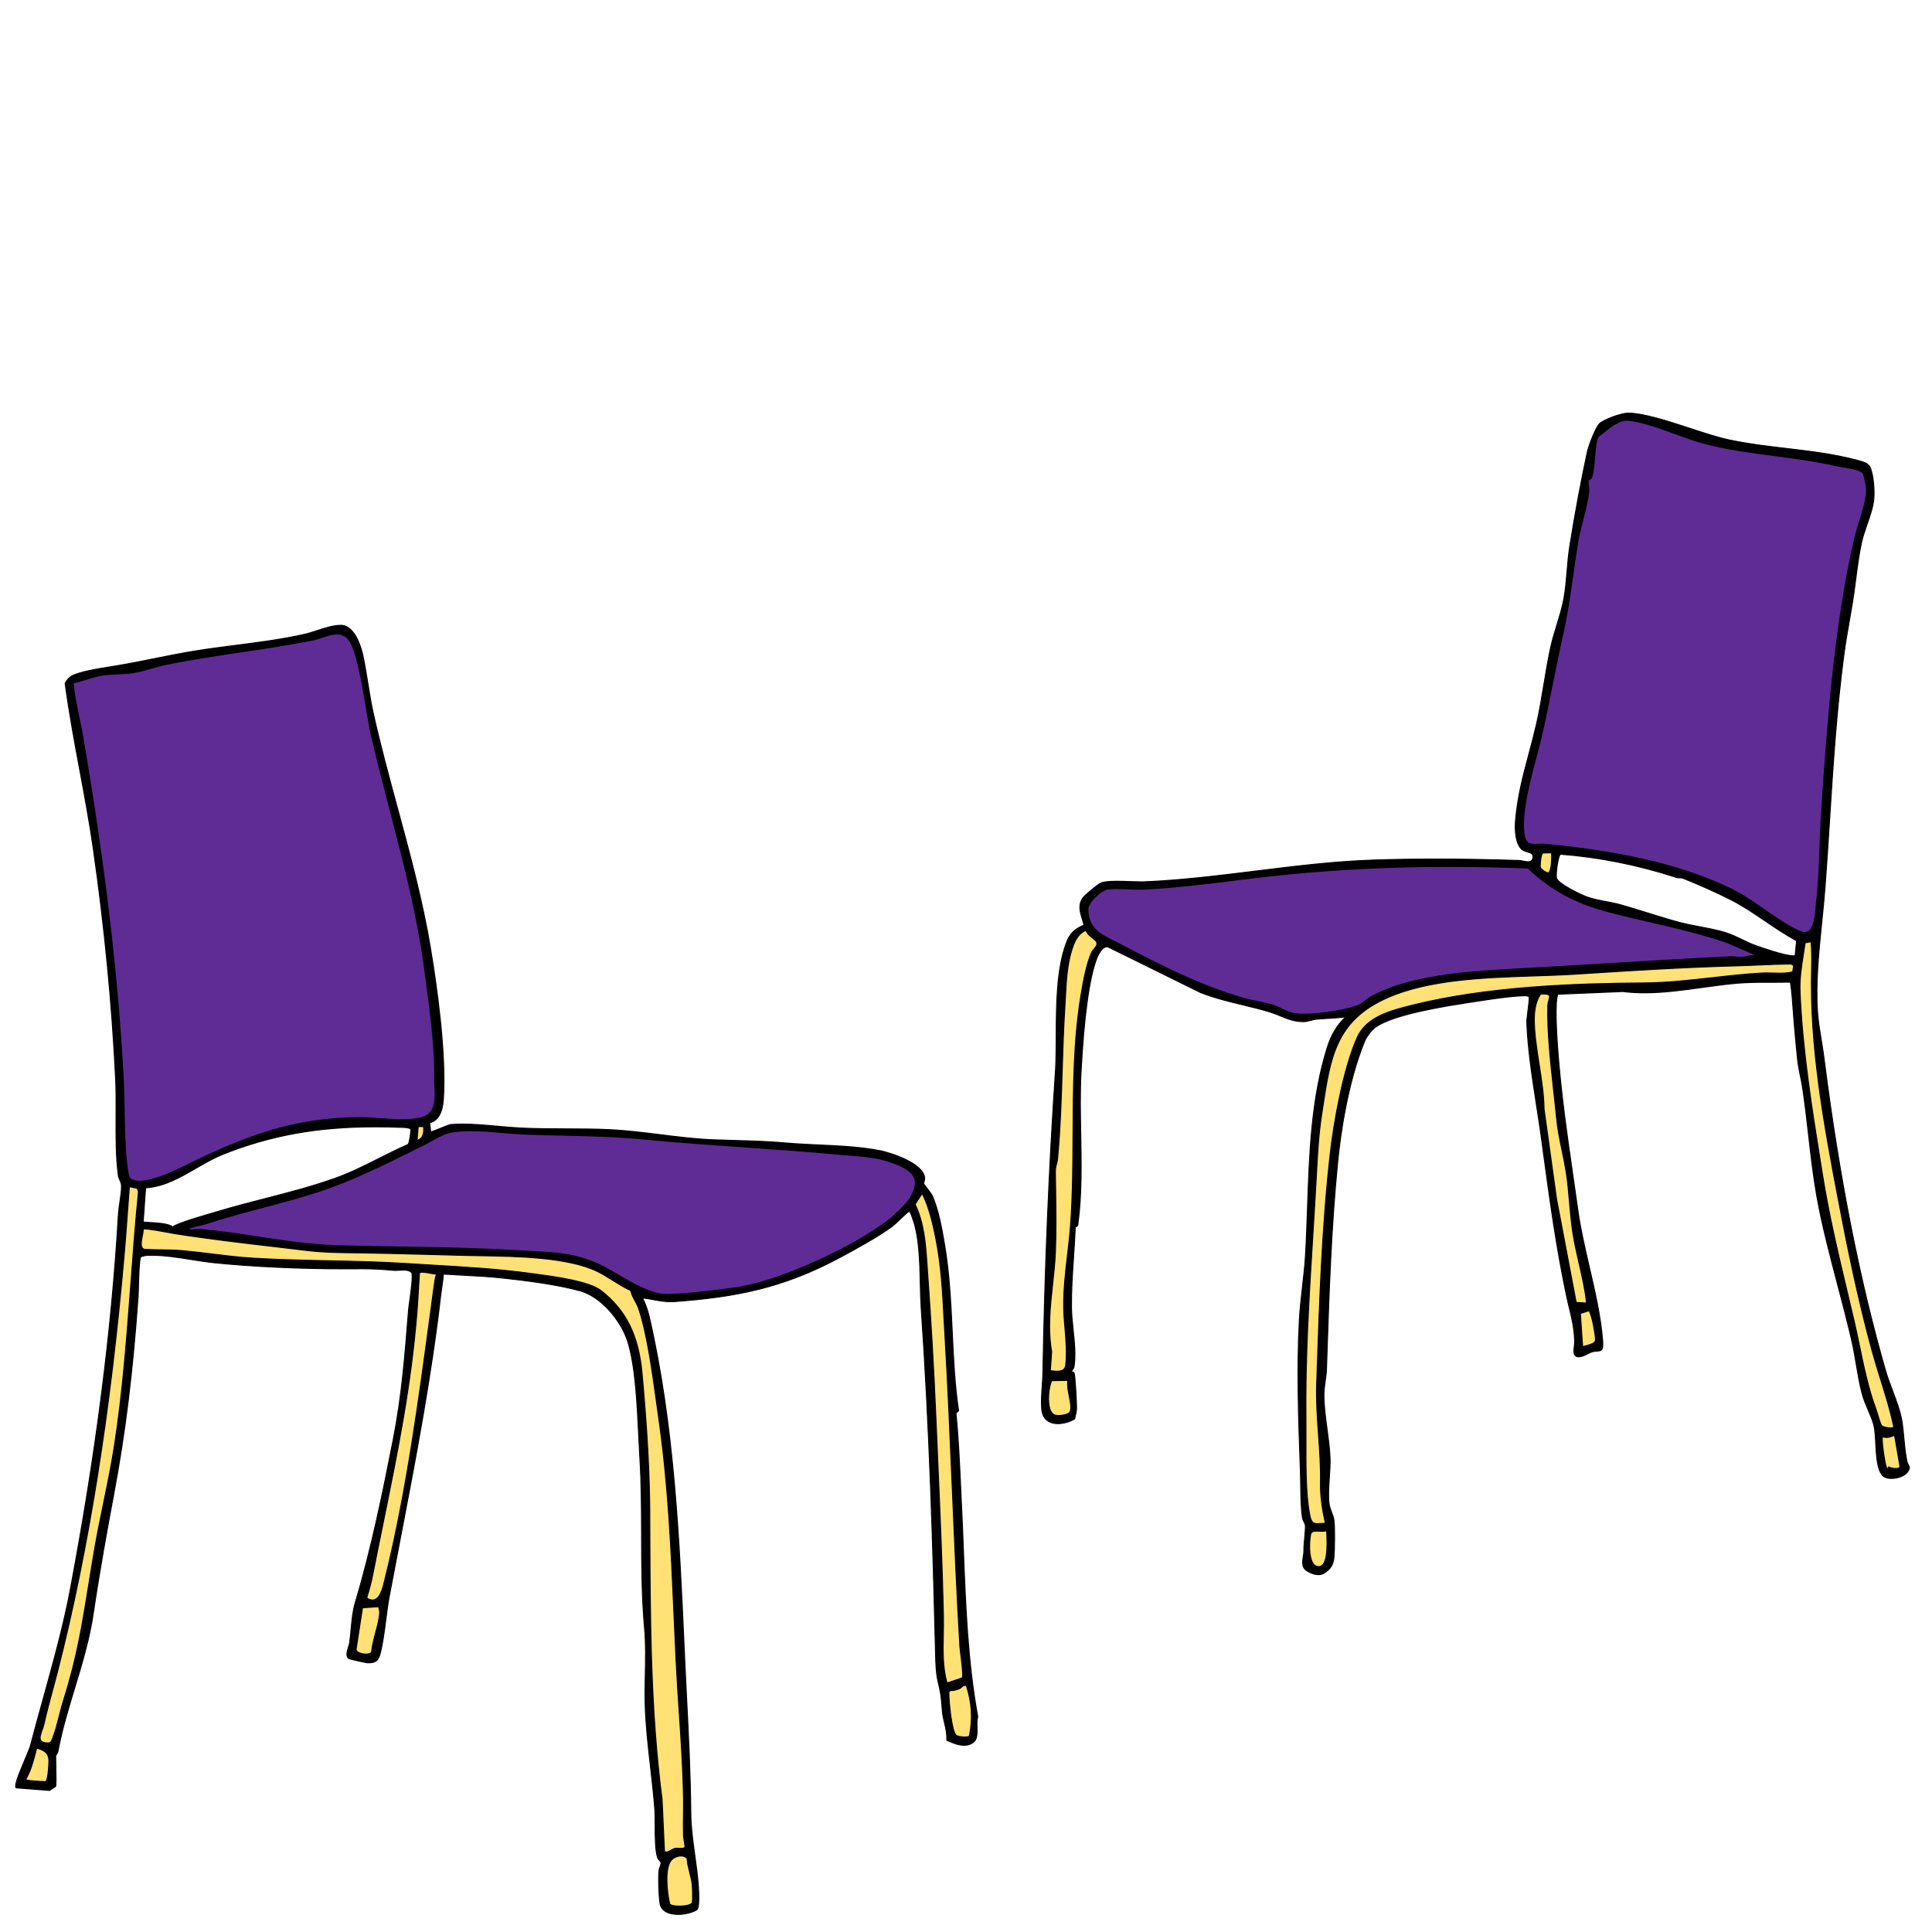
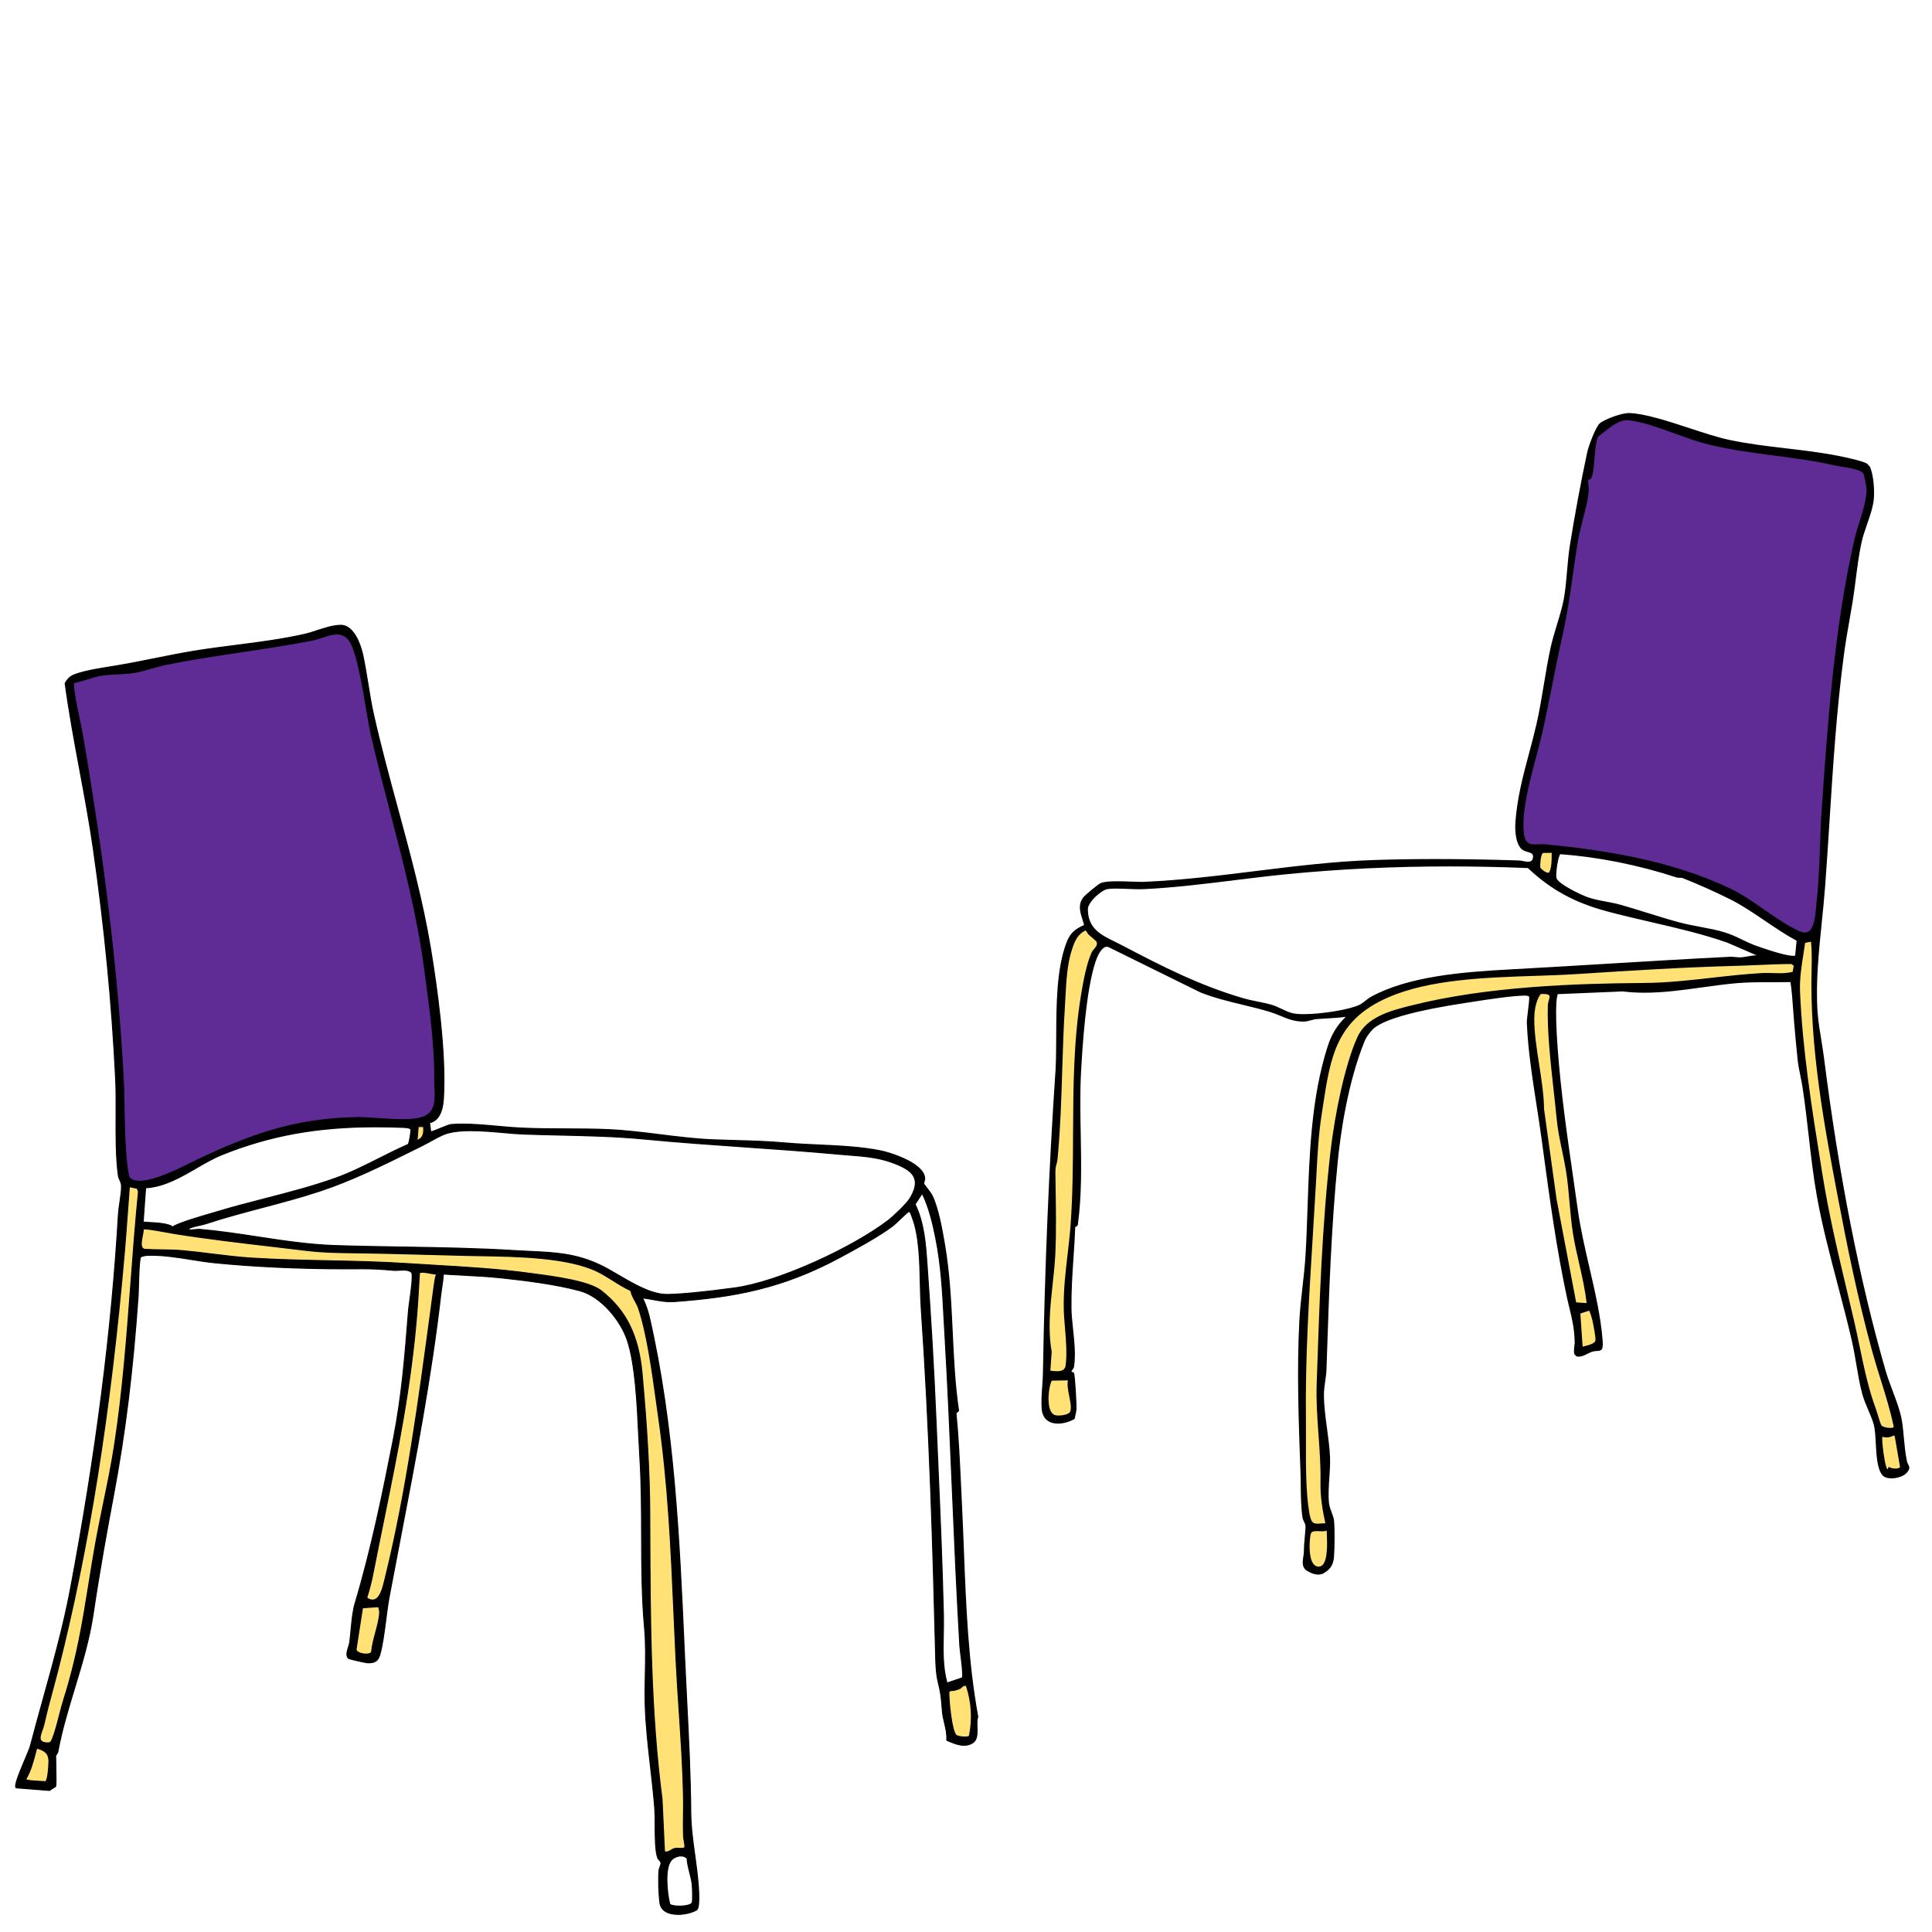
<svg xmlns="http://www.w3.org/2000/svg" version="1.1" viewBox="0 0 1920 1920">
  <defs>
    <style>
      .st0 {
        fill: #5f2c96;
      }

      .st1 {
        fill: #ffe175;
      }
    </style>
  </defs>
  <g id="Fläche:_Beine">
    <path class="st1" d="M1782.03,966.1c-9.79,2.79-20.24.82-30.3,1.36-40.17,2.18-77.37,9.59-117.93,9.88-74.06.53-157.81,3.98-230.12,22.1-20.33,5.09-45.01,10.99-54.26,31.44-13.35,29.52-22.93,81.07-26.7,113.68-8.63,74.68-11.18,155.86-13.72,231.02-1.1,32.65,4.44,64.55,3.8,98.22-.26,13.7,2.01,27.02,4.94,40.35-12.41.83-14.75,2.37-17.07-10.87-4.55-25.93-3.02-65.54-3.34-92.86-.94-78.53,5.62-156.16,9.99-235.03,1.27-22.87,2.14-45.17,5.66-67.92,8.27-53.56,11.85-92.82,66.02-116.58,53.37-23.42,130.01-19.63,187.76-23.37,52.84-3.43,104.85-6.71,157.43-8.14,18.71-.51,37.43-1.78,56.14-1.88l2.8,1.88-1.08,6.72Z" />
    <path class="st1" d="M1082.29,928.53c1.29,1.27,7.36,6.16,7.62,6.66,2.6,5.14-2.98,7.93-4.64,11.58-5.21,11.44-8.52,30.13-10.59,42.82-12.29,75.44-4.7,151.92-10.29,228.25-2.02,27.52-7.16,53.48-6.77,81.73.26,18.44,4.25,38.97,1.87,57.48-.99,7.73-10.17,6.28-16.21,5.52l1.35-19.24c-5.78-32.62,2.22-65.89,3.67-98.1,1.18-26.1.32-53.55.02-79.62-.1-8.44,1.53-7.39,2.25-15.02,4.65-49.54,4.02-100.29,7.13-149.11,1.21-18.89,1.31-40.89,7.34-58.79,2.75-8.17,5.7-14.72,13.64-18.58,1.72,1.03,2.26,3.1,3.6,4.42Z" />
    <path class="st1" d="M1869.45,1416.94c-1.46-1.88-4.34-13.02-5.53-16.21-10.42-27.84-14.96-58.42-21.75-87.57-11.54-49.53-23.43-95.5-31.56-146.09-9.63-59.89-19.69-120.69-22.25-181.49-.7-16.63,2.84-32.66,5.11-49.03l6.76-1.32c.84,8.79.91,17.89.65,26.74-2.27,77.15,12,153.72,26.39,229.43,9.59,50.47,20.21,101.8,33.78,151.32,6.89,25.13,16.15,49.67,21.45,75.21-.26,2.95-11.19,1.39-13.05-.99Z" />
    <path class="st1" d="M1577.3,1295.51l-11.32-.73-19.58-103.16-12.42-89.45c-.3-28.47-9.77-61.84-9.72-89.57.01-8.24,1.6-18.68,6.67-25.25,14.76-.79,8.02,4.69,7.8,11.9-1.04,33.49,5.33,76.73,8.56,110.71,1.97,20.68,6.39,34.38,9.53,53.83,3.26,20.19,3.64,41.97,6.98,62.6,3.75,23.14,11.09,45.88,13.5,69.13Z" />
    <path class="st1" d="M1061.92,1371.28c-2.26,8.92,4.6,23.42,2.23,31.45-1.21,4.1-12.44,5.24-15.97,4.05-9.54-3.19-7.12-27.7-3.32-35.21l17.06-.3Z" />
    <path class="st1" d="M1318.95,1520.37c-.02,7.24,3.21,38.05-9.08,36.99-10.71-.92-9.38-24.44-7.95-32.37,1.27-7,12.04-1.83,17.03-4.63Z" />
    <path class="st1" d="M1888.78,1458.01c-1.73,2.92-9.01,2.03-11.68.33l-.53,2.38c-.45.38-1.52-.73-1.85-1.23-1.99-3.08-5.85-29.56-4.33-32.3,4.33,1.49,7.77.78,11.76-1.25l1.3,1.21,5.33,30.85Z" />
    <path class="st1" d="M1579.61,1301.87c1.43,3.16,2.48,6.37,3.29,9.76.91,3.86,3.57,17.47,3.15,20.48-.6,4.31-9.99,5.65-13.72,6.87l-2.31-34,9.59-3.11Z" />
    <path class="st1" d="M1542.52,847c0,5.93.23,14.07-2.19,19.57-1.81,4.1-9.69-2.97-10.07-4.24-.41-1.39.21-14.46,3.11-15.16l9.15-.17Z" />
    <path class="st1" d="M627.29,1282.18c1.1,6.51,5.69,11.62,7.74,17.73,9.97,29.64,15.38,76.45,19.93,108.05,11.74,81.51,13.39,158.88,17.36,241.07,2.19,45.29,6.59,91.53,7.45,136.57.24,12.85-.42,25.79,0,38.62.13,3.89,1.45,7.37,1.35,11.12-.1,3.46-6.95,1.42-10.34,2.14s-6.79,5.11-10.92,2.92l-2.42-52.26c-12.33-94.2-11.78-189.71-12.25-284.37-.23-46.14-3.46-93.29-7.69-139.34-3.07-33.43-13.6-60.44-40.35-81.32-13.16-10.27-53.3-14.82-70.98-17.25-40.13-5.5-80.91-6.97-121.13-9.62-51.52-3.39-102.82-2.25-154.54-5.47-23.98-1.49-46.2-5.37-69.61-7.43-11.85-1.04-25.22-.55-37.23-1.29-7.49-1.41-1.56-15.18-1.78-20.97,1.74-1.54,26.85,3.59,31.52,4.33,43,6.85,87.36,11.43,130.51,16.69,16.86,2.05,30.39,2.2,47.28,2.42,36.57.48,74.27,1.66,110.49,2.59,37.83.97,98.21-.36,131.99,15.88,11.13,5.35,22.04,14.09,33.61,19.2Z" />
-     <path class="st1" d="M956.6,1667.89l-15.82,5.31c-6.22-21.62-3.18-45.23-3.7-67.8-1.49-65.4-4.79-131.64-7.55-197.42-2.11-50.15-5.04-99.38-8.6-149.19-1.52-21.24-2.66-42.71-12.12-62.09l7.72-11.78c6.99,14.06,10.89,30.27,13.94,45.68,6.4,32.32,7.11,62.8,9.03,95.34,6.09,103.48,8.8,207.2,14.94,310.58.29,4.83,4.27,29.56,2.15,31.36Z" />
    <path class="st1" d="M128.12,1178.72l8.73,1.81,1.26,3.72c-8.38,84.08-10.93,168.49-23.82,252.12-5.24,33.98-13.48,67.34-19.4,101.11-9.64,54.97-13.88,97.43-31.03,151.61-3.72,11.74-7.08,28.88-11.46,39.48-1.23,2.97-1.99,4.15-5.32,4.03-13.48-.51-5.62-11.25-3.83-19.39,4.02-18.25,9.22-35.6,13.74-53.36,34.37-135.01,54.03-276.06,66.16-415.9,1.89-21.78,3.2-43.46,4.97-65.24Z" />
    <path class="st1" d="M436.27,1265.69c.47,1.98-1.78.57-2.43,2.14-.99,2.41-1.95,10.34-2.38,13.54-12.62,93.63-25.38,194.77-47.94,286.28-2.47,10-5.88,29.21-19.25,20.98l-.05-1.69c2.34-7.45,4.36-15.14,5.86-22.8,17.44-89.21,36.61-169.34,43.82-260.58,1.01-12.77,1.65-25.56,2.43-38.31.9-4,16.42,1.59,19.93.43Z" />
-     <path class="st1" d="M665.21,1892.8c-2.7-10.53-5.94-37.26,2.12-45.13,4.01-3.91,12.21-5.64,16.01-.94.38,8.68,4.18,17.66,5.04,26.02.35,3.45.84,15.76-.02,18.31-1.45,4.31-19.27,4.92-23.15,1.74Z" />
    <path class="st1" d="M960.64,1674.42c5.57,16.76,6.76,33.61,3.19,51.03-1.61,2.37-11.33,1.12-13.55-.26-5.29-3.29-7.99-36.59-7.82-43.98l1.58-1.58c3.54-.04,6.08-.53,9.31-1.97,2.67-1.19,2.31-3.59,7.29-3.25Z" />
    <path class="st1" d="M376.62,1596.15c.52,2.35,1.32,4.09,1.18,6.65-.63,11.86-7.12,26.92-8.04,39.29-2.25,4.31-16.34,1.96-16.42-2.77l6.49-41.98,16.8-1.18Z" />
    <path class="st1" d="M36.17,1736.55c14.11,4.08,13.56,9.41,12.39,22.97-.23,2.69-1.09,10.97-3.29,11.7-3.56-.64-20.13-.39-20.27-2.97,5.9-9.7,8.19-20.88,11.17-31.7Z" />
    <path class="st1" d="M421.37,1119.07c.79,6.58.01,13.12-7.45,14.91l1.23-14.91h6.22Z" />
  </g>
  <g id="Fläche:_Sitzfläche">
    <path class="st0" d="M128.43,1170.95c-1.33-1.44-2.48-10.11-2.79-12.75-3.37-28.85-2.13-58.09-3.69-87-6.19-114.69-20.91-225.64-40.16-338.79-3.09-18.15-8.18-35.76-9.54-54.27,9.08-1.6,19.13-5.98,28-7.47,9.72-1.63,22.13-1.18,32.09-2.71,10.64-1.63,21.56-5.88,31.78-7.98,48.58-9.95,98.25-14.84,146.98-24.49,11.56-2.29,26.53-12.41,36.26.36,10.49,13.76,17.36,73.71,22.18,94.61,17.75,76.93,42.37,153.06,52.89,231.63,4.67,34.88,10.54,75.8,10.07,110.35-.17,12.24,3.7,29.24-8.21,36.52-13.53,8.27-51.19,1.86-68.16,2.13-67.2,1.05-113.76,19.37-172.25,48.22-10.9,5.37-45.58,22.34-55.44,11.64Z" />
-     <path class="st0" d="M883.21,1213.08c-35.51,27.12-109.07,61.4-153.21,67.37-18.62,2.52-48.72,6.26-66.93,6.46-22.02.24-47.6-20.28-67.48-29.56-28.72-13.4-52.37-12.06-82.95-13.97-60.22-3.77-120.34-3.08-180.08-5.08-45.13-1.51-89.41-12.29-134.27-16.07-2.34-.2-10.4,1.1-10.55.59-.91-3.07-.19-2.47,1.76-3.23,4.7-1.85,10.8-2.56,15.63-4.15,37.2-12.26,75.9-20.06,113.07-32.39,35.01-11.62,68.73-28.95,101.5-45.12,6.76-3.34,14.57-8.32,21.29-11.02,19.38-7.78,57.68-1.17,79.18-.38,40.64,1.49,79.86,1.09,120.51,4.99,64.5,6.2,128.17,9.03,192.62,15.01,17.11,1.59,35.65,1.88,52.76,8.02,19.96,7.16,31.77,15.44,18.49,37.02-3.12,5.06-16.32,17.7-21.32,21.52Z" />
    <path class="st0" d="M1580.66,475.21c4.1-6.26,2.68-31.78,7.02-41.51,8.12-5.81,19.41-17.39,29.94-16.61,20.9,1.54,54.33,17.35,76.36,23.09,43.24,11.29,87.43,12.1,130.67,22.09,6.25,1.45,24.89,2.92,27.69,8.32.75,1.45,3.1,13.51,3.13,15.51.17,14.27-8.67,35.3-12.05,50.05-19.88,86.65-26.57,181.66-32.66,270.47-2.04,29.72-1.44,59.88-4.98,89.45-1.34,11.2-.91,37.13-17.43,29.88-22.69-9.97-45.13-30.98-68.38-42.16-56.64-27.24-122.28-38.24-184.31-44.25-9.79-.95-19.61,3.97-21.6-10.66-3.78-27.79,11.96-73.14,18.16-100.89,7.1-31.78,12.76-63.98,19.88-95.65,7.53-33.49,9.96-60.97,15.38-93.94,2.69-16.35,9.1-33.73,10.89-49.97.42-3.82-.98-9.65-.72-11.14.21-1.19,2.48-1.26,3.02-2.08Z" />
-     <path class="st0" d="M1518.63,862.14c23.51,22.21,46.91,34.51,78.21,42.96,39.77,10.73,80.88,17.52,120.21,31.31l31.62,13.7c-6.37-.93-12.34,1.35-18.45,1.77-3.28.22-7.07-.75-10.78-.57-72.52,3.61-145.04,8.59-217.29,12.47-43.63,2.34-100.5,6.13-139.27,27.15-4.21,2.28-7.8,6.29-11.72,8.15-12.66,6.01-54.17,11.79-67.49,8.13-6.92-1.9-13.49-6.34-20.3-8.27-9.08-2.57-18.69-3.72-28.25-6.53-43.6-12.79-80.93-31.86-120.98-52.9-16-8.41-33.57-13.38-33.5-36.14.02-6.89,13.46-19.57,20.37-20.36,11.02-1.25,24.62.64,36.09.08,47.7-2.32,95.32-10.33,142.78-14.94,79.91-7.77,158.52-9.25,238.75-5.99Z" />
  </g>
  <g id="Kontur">
    <g>
      <g>
        <path d="M1310.29,1564.82c-4.51,0-9.22-2.2-12.12-4.25-4.56-3.24-3.68-8.95-2.91-13.98.3-1.94.58-3.76.56-5.37-.05-3.94.43-9.25.86-13.94.41-4.58.8-8.9.64-11.14-.09-1.18-.69-2.4-1.33-3.7-.66-1.34-1.35-2.72-1.58-4.25-1.5-9.76-1.63-21.11-1.76-32.09-.05-4.72-.1-9.18-.26-13.45l-.03-.8c-1.8-49.34-3.67-100.36-1.08-149.36.59-11.15,1.88-22.52,3.12-33.5,1.17-10.31,2.38-20.97,3-31.41.95-15.91,1.52-32.42,2.06-48.38,1.82-53.11,3.71-108.03,19.68-158.49,3.98-12.58,9.31-21.43,18.23-30.2-6.32.9-12.75,1.27-18.99,1.62-3.25.18-6.61.38-9.91.64-1.88.15-3.94.71-5.92,1.24-2.24.6-4.55,1.23-6.61,1.26-.25,0-.49,0-.73,0-8.89,0-15.61-2.77-22.73-5.71-3.34-1.38-6.79-2.8-10.52-3.93-8.63-2.63-17.81-4.84-26.68-6.99-14.14-3.42-28.76-6.96-42.23-12.33l-91.62-45.16c-.46-.16-.97-.26-1.48-.26-5.23,0-9.25,9.61-10,11.54-7.38,18.9-12.8,58.28-15.67,113.89-1.02,19.76-.64,40.48-.27,60.53.55,29.85,1.12,60.72-2.82,89.92-.25,1.82-1.48,2.18-2.22,2.39-.13.04-.3.09-.39.13-.37,9.95-1.06,20.28-1.73,30.28-1.11,16.61-2.25,33.78-2.04,50.29.08,6.56.83,13.75,1.63,21.35,1.34,12.81,2.72,26.05.88,37.08-.19,1.12-.83,2-1.41,2.79-.53.73-1.03,1.41-1.07,2.15.06.09.45.17.67.21.62.12,1.4.28,1.81.97,1.16,1.98,2.78,32,2.5,36.1-.15,2.13-.67,4.35-1.18,6.5-.23.99-.46,1.96-.65,2.91-.03.14-.12.27-.25.34-5.11,2.87-11.06,4.52-16.34,4.52-9.42,0-15.3-5.17-16.14-14.2-.64-6.94-.08-15.04.47-22.88.33-4.67.63-9.08.71-13.26,1.77-103.3,6-204.87,12.59-301.9.52-10.26.57-21.35.62-33.09.14-30.86.29-65.83,9.89-91.94,3.83-10.43,8.81-14.25,17.76-18.21-.47-1.9-1.06-3.8-1.64-5.64-2.32-7.39-4.51-14.38.72-21.61,1.92-2.66,14.36-12.84,17.12-14.25,2.67-1.36,7.92-2,16.52-2,4.61,0,9.64.18,14.08.34,3.85.14,7.49.27,10.36.27.95,0,1.81-.01,2.59-.05,36.97-1.57,74.46-6.21,110.71-10.7,38.45-4.76,78.21-9.68,117.53-10.97,19.92-.65,40.04-.97,61.53-.97,25.64,0,52.73.46,82.84,1.4,1.13.04,2.47.31,3.89.6,1.7.35,3.45.7,5.03.7,2.55,0,3.97-.93,4.59-3.01,1.44-4.81-1.27-5.63-5.02-6.76-2.31-.69-4.93-1.48-6.68-3.45-6.62-7.42-5.71-23.53-5.45-26.69,1.94-24.51,7.53-45.39,13.44-67.49,2.47-9.22,5.02-18.75,7.3-28.63,3.06-13.24,5.34-26.99,7.54-40.3,2.03-12.28,4.13-24.98,6.85-37.24,1.55-6.99,3.85-14.54,6.07-21.84,2.67-8.77,5.44-17.84,6.92-26.02,1.59-8.78,2.41-18.4,3.21-27.7.71-8.27,1.43-16.82,2.7-24.8,4.95-31.05,10.95-63.28,17.35-93.21,1.29-6.03,8.28-24.82,12.34-28.45,4.64-4.16,21.81-10.35,28.71-10.35h.26c15.5.37,38.41,7.86,60.56,15.11,14.38,4.71,27.97,9.15,39.02,11.51,18.89,4.03,38.13,6.29,56.73,8.47,22.69,2.66,46.15,5.42,69.41,11.41.81.21,7.95,2.07,10.84,3.66.34.19,2.84,2.86,3.01,3.21,3.76,7.87,4.69,24.02,3.89,32.18-.77,7.9-3.79,16.62-6.71,25.05-2.04,5.9-4.15,11.99-5.39,17.58-2.57,11.58-4.23,24.45-5.83,36.91-1.01,7.83-2.05,15.93-3.3,23.5-.97,5.86-1.96,11.51-2.92,16.98-2.05,11.7-3.99,22.76-5.65,35.31-7.19,54.2-10.71,109.52-14.11,163.03-1.39,21.89-2.83,44.53-4.5,66.8-.87,11.54-2.09,23.58-3.28,35.22-3.02,29.53-6.13,60.06-4.23,88.99.58,8.84,2.19,18.68,3.74,28.2.95,5.84,1.94,11.88,2.65,17.5,14.83,117.07,35.46,221.81,61.33,311.32,1.73,5.99,4.15,12.43,6.71,19.26,3.92,10.44,7.98,21.24,9.46,30.51.91,5.67,1.42,11.33,1.92,16.8.67,7.32,1.36,14.89,2.99,22.95.34,1.69.95,2.8,1.48,3.78,1.18,2.16,1.72,3.56-.92,7.14-3.06,4.15-10.27,6.32-15.82,6.32-4.16,0-7.41-1.14-9.14-3.22-5.18-6.23-5.9-19.77-6.54-31.72-.38-7.14-.74-13.89-1.97-18.45-1.22-4.51-3.27-9.33-5.45-14.44-2.28-5.36-4.64-10.9-6.07-16.28-2.5-9.38-4.19-19.38-5.82-29.05-1.28-7.6-2.61-15.45-4.32-22.94-4.23-18.53-9.29-37.77-14.19-56.38-7.63-29.01-15.53-59-20.66-87.7-3.57-19.97-5.94-40.75-8.24-60.86-1.76-15.4-3.57-31.32-5.92-46.75-.66-4.36-1.47-8.31-2.25-12.13-1.15-5.64-2.24-10.96-2.91-17.51-1.08-10.55-2.15-22.08-3.29-35.24-.36-4.16-.66-8.44-.96-12.58-.66-9.29-1.34-18.89-2.71-27.94-4.76.11-9.67.12-14.27.12h-7.71c-10.31,0-21.22.07-31.29.94-11.55,1-23.29,2.64-34.65,4.22-18.64,2.59-37.91,5.28-57.03,5.28-7.69,0-14.81-.42-21.77-1.28l-64.63,2.71c-.72,2.74-1.15,5.58-1.32,8.67-.57,10.05-.13,25.13,1.29,44.81,3.17,43.83,9.56,88.07,15.75,130.86,1.46,10.11,2.92,20.21,4.34,30.32,2.61,18.57,7.1,37.99,11.44,56.76,5.6,24.22,11.38,49.26,13.18,72.69.39,5.15.08,7.8-1.08,9.13-1,1.15-2.48,1.24-4.35,1.36-1.5.09-3.19.2-5.19.84-1.51.48-2.97,1.23-4.52,2.01-2.7,1.37-5.49,2.78-8.62,2.78-.71,0-1.42-.07-2.11-.22-.1-.02-.19-.07-.26-.14l-1.86-1.91c-.06-.06-.1-.14-.12-.22-.68-2.58-.33-5.27,0-7.87.2-1.58.39-3.08.35-4.48-.43-13.53-2.54-22.22-4.99-32.29-.87-3.56-1.76-7.24-2.66-11.44-10.51-48.84-17.32-99.1-23.9-147.71l-1.47-10.83c-1.45-10.64-3.11-21.39-4.88-32.77-4.25-27.36-8.64-55.64-9.65-81.93-.08-2.21.51-7.01,1.14-12.08.67-5.38,1.58-12.69,1.1-13.95-1.21-.67-2.5-.97-4.16-.97-.16,0-.32,0-.49,0-14.39.46-34.54,3.58-50.74,6.09-2.71.42-5.32.83-7.78,1.2-48.02,7.29-78.39,15.55-90.27,24.56-3.41,2.59-8.3,9.15-10.07,13.51-17.05,41.99-24.03,93.04-26.68,119.73-6.44,64.91-8.65,130.96-10.79,194.83l-.38,11.46c-.13,3.88-.7,7.89-1.25,11.77-.66,4.67-1.35,9.49-1.29,14.18.13,11.09,1.64,22.32,3.11,33.19,1.23,9.14,2.51,18.58,2.94,27.88.32,6.71-.18,13.82-.65,20.69-.58,8.33-1.17,16.94-.37,25.06.33,3.34,1.51,6.45,2.65,9.45,1.03,2.72,2.01,5.29,2.33,7.91.9,7.26.67,27.88.01,36.21-.61,7.82-3.51,12.42-10.32,16.39-1.44.84-3.16,1.26-5.12,1.26ZM1308.46,1521.6c-3.25,0-5.52.59-6.04,3.48-1.21,6.7-2.12,22.61,2.81,29.06,1.26,1.64,2.84,2.56,4.69,2.72.19.02.38.02.56.02h0c1.54,0,2.83-.56,3.94-1.72,5.18-5.39,4.51-21.75,4.16-30.54-.06-1.38-.1-2.55-.12-3.47-1.1.44-2.49.64-4.36.64-.94,0-1.92-.05-2.87-.1-.92-.04-1.88-.09-2.77-.09ZM1780.16,958.01c-11.26.06-22.72.56-33.8,1.04-7.27.32-14.78.64-22.18.84-50.85,1.38-99.32,4.37-157.41,8.14-13.05.85-26.89,1.3-41.54,1.79-49.13,1.62-104.82,3.45-146.05,21.54-51.47,22.58-56.99,58.83-64.63,109.01-.36,2.37-.72,4.76-1.1,7.19-3.08,19.96-4.11,39.2-5.2,59.56-.15,2.76-.3,5.53-.45,8.31-1.01,18.18-2.15,36.58-3.25,54.37-3.67,59.1-7.46,120.21-6.74,180.62.08,6.33.05,13.28.03,20.64-.08,24.5-.18,52.27,3.31,72.15,1.67,9.54,3.35,10.98,8.26,10.98,1.41,0,3.12-.13,5.11-.29.81-.06,1.68-.13,2.6-.2-2.57-11.71-5.1-25.54-4.83-39.9.31-16.31-.85-32.42-1.97-47.99-1.18-16.42-2.4-33.4-1.83-50.23l.23-6.76c2.52-74.65,5.12-151.84,13.49-224.3,4.23-36.57,14.13-85.94,26.74-113.83,9.21-20.36,33.85-26.53,53.65-31.48l.95-.24c74.5-18.67,162.18-21.62,230.24-22.11,23.26-.17,45.83-2.73,67.67-5.2,16.28-1.84,33.11-3.75,50.24-4.68,1.27-.07,2.61-.1,4.12-.1,2.15,0,4.34.07,6.46.14,2.12.07,4.3.14,6.44.14,5.28,0,9.26-.44,12.87-1.43l.98-6.09-2.4-1.61ZM1870.69,1427.82c-.92,4.02,2.44,28.29,4.45,31.41.23.36.72.83,1.02,1.01l.44-1.99c.04-.16.15-.29.3-.35.06-.03.13-.04.19-.04.09,0,.19.03.27.08,1.36.87,4.03,1.49,6.35,1.49s3.85-.55,4.54-1.51l-5.27-30.49-.93-.86c-2.72,1.34-4.95,1.94-7.22,1.94-1.36,0-2.72-.22-4.15-.67ZM1793.92,936.98c-.52,3.7-1.11,7.43-1.68,11.04-1.93,12.21-3.92,24.83-3.38,37.55,2.46,58.48,11.96,117.54,21.16,174.66l1.09,6.77c6.52,40.56,15.35,77.69,24.69,117,2.25,9.46,4.58,19.25,6.86,29.05,1.92,8.26,3.7,16.78,5.41,25.03,4.36,20.93,8.86,42.56,16.32,62.48.41,1.1,1,3.07,1.69,5.36,1.21,4.03,2.86,9.55,3.77,10.72.97,1.24,5.18,2.42,8.67,2.42h0c2.03,0,3.34-.42,3.48-1.1-3.31-15.91-8.24-31.71-13.01-46.99-2.87-9.18-5.83-18.68-8.42-28.1-14.45-52.71-25.19-106.09-33.79-151.36-13.46-70.81-28.71-151.07-26.4-229.53.29-10.03.1-18.58-.59-26.13l-5.87,1.14ZM1045.17,1372.07c-2.9,6.07-4.66,21.31-1.39,29.29,1.08,2.63,2.61,4.29,4.55,4.94.8.27,2.08.42,3.59.42,5.17,0,10.98-1.55,11.74-4.14,1.14-3.88.07-9.31-1.07-15.07-1.09-5.52-2.22-11.22-1.31-15.72l-16.12.28ZM1044,1362.17c2,.25,4.26.54,6.42.54h0c5.35,0,8.08-1.81,8.58-5.71,1.5-11.71.44-24.35-.59-36.57-.58-6.93-1.19-14.1-1.28-20.84-.25-18.03,1.78-35.42,3.75-52.25,1.12-9.61,2.29-19.54,3.02-29.53,2.23-30.42,2.37-61.35,2.5-91.27.2-45.05.4-91.63,7.8-137.03,2.32-14.22,5.62-31.95,10.63-42.95.55-1.21,1.5-2.32,2.42-3.39,1.99-2.33,3.87-4.52,2.23-7.76-.21-.28-2.32-2.07-3.87-3.37-1.58-1.33-3.06-2.58-3.65-3.16-.59-.58-1.03-1.29-1.45-1.97-.54-.86-1.05-1.68-1.83-2.23-7.79,3.9-10.56,10.54-13.13,18.17-4.98,14.78-5.88,32.05-6.76,48.75-.18,3.37-.35,6.69-.56,9.92-1.3,20.35-1.96,41.45-2.59,61.85-.9,28.71-1.82,58.39-4.54,87.28-.32,3.35-.81,5.08-1.25,6.6-.57,1.96-1.05,3.66-1,8.37.06,5.44.15,10.94.24,16.48.33,20.89.68,42.5-.26,63.17-.46,10.3-1.62,20.89-2.74,31.14-2.39,21.98-4.87,44.71-.94,66.85,0,.04,0,.08,0,.12l-1.32,18.77.19.02ZM1572.79,1338.32c.66-.19,1.42-.39,2.27-.6,4.01-1.02,10.06-2.57,10.49-5.67.4-2.87-2.21-16.35-3.14-20.29-.79-3.33-1.8-6.37-3.08-9.26l-8.79,2.86,2.25,32.98ZM1576.74,1294.97c-1.42-13.21-4.46-26.48-7.4-39.32-2.19-9.54-4.45-19.4-6.03-29.19-1.69-10.41-2.63-21.25-3.55-31.73-.9-10.26-1.82-20.87-3.44-30.87-1.22-7.55-2.64-14.29-4.02-20.8-2.21-10.49-4.31-20.39-5.51-33.06-.81-8.48-1.8-17.42-2.85-26.89-3.05-27.52-6.5-58.72-5.72-83.88.06-1.95.58-3.76,1.03-5.35.59-2.06,1.05-3.68.31-4.67-.73-.96-2.7-1.43-6.04-1.43-.71,0-1.5.02-2.35.06-5.77,7.65-6.42,19.85-6.43,24.77-.02,14.02,2.44,29.8,4.82,45.06,2.33,14.96,4.75,30.43,4.9,44.5l12.41,89.39,19.51,102.76,10.35.66ZM1110,883.06c-3.44,0-6.37.14-8.94.44-6.5.74-19.91,13.13-19.93,19.86-.06,19.33,12.88,25.66,26.59,32.37,2.18,1.07,4.44,2.17,6.64,3.33,42.48,22.32,78.36,40.39,120.89,52.87,4.97,1.46,10.01,2.48,14.88,3.47,4.42.9,9,1.83,13.36,3.06,3.4.96,6.78,2.56,10.05,4.1,3.34,1.58,6.79,3.21,10.25,4.16,2.72.75,6.73,1.13,11.92,1.13,18.06,0,45.41-4.57,55.22-9.22,1.99-.94,3.89-2.45,5.89-4.04,1.84-1.46,3.75-2.98,5.8-4.09,37.26-20.2,89.34-24.52,139.48-27.21,31.87-1.71,64.35-3.67,95.76-5.57,39.82-2.4,81-4.89,121.53-6.9.33-.02.67-.02,1-.02,1.57,0,3.14.17,4.66.33,1.45.15,2.82.3,4.12.3.34,0,.67,0,1-.03,2.21-.15,4.45-.56,6.62-.95,2.82-.51,5.74-1.04,8.71-1.04.08,0,.16,0,.23,0l-28.9-12.52c-24.93-8.74-51.01-14.76-76.23-20.58-14.45-3.34-29.4-6.79-43.91-10.7-32.14-8.68-55.57-21.52-78.29-42.95-26.42-1.07-52.64-1.61-77.92-1.61-55.37,0-107.89,2.49-160.58,7.61-17.65,1.72-35.63,3.94-53.01,6.09-29.41,3.64-59.81,7.4-89.79,8.86-1.47.07-3.03.11-4.76.11-3.63,0-7.46-.16-11.16-.31-3.71-.15-7.55-.31-11.19-.31ZM1550.74,848.89c-2.13.88-4.87,19.04-3.98,23.46,1.16,5.77,23.94,16.81,30.96,19.25,5.96,2.08,12.37,3.28,18.57,4.45,4.59.86,9.33,1.75,13.71,2.98,9.07,2.54,18.25,5.4,27.13,8.17,10.51,3.28,21.38,6.67,32.14,9.55,6.3,1.68,13.3,3,20.08,4.28,8.37,1.58,17.03,3.21,24.73,5.57,6.22,1.91,11.83,4.6,17.25,7.21,3.97,1.91,8.07,3.88,12.32,5.49,5.55,2.1,29.84,10.59,38.4,10.59,1.04,0,1.64-.13,1.98-.27l1.41-14.73c-10.64-5.73-21.04-12.78-31.1-19.59-11.11-7.53-22.61-15.32-34.41-21.32-13.07-6.65-33.51-15.79-47.55-21.27-.89-.35-1.85-.38-2.68-.38h-.93c-.77,0-1.67-.02-2.54-.3-38.22-12.45-77.08-20.23-115.5-23.14ZM1532.61,838.91c1.14,0,2.16.04,3.11.14,53.85,5.22,123.48,14.97,184.47,44.29,11.22,5.4,22.38,13.16,33.18,20.68,11.53,8.02,23.46,16.32,35.18,21.48,1.84.81,3.54,1.22,5.03,1.22,9.06,0,10.36-15.39,11.21-25.57.16-1.87.31-3.63.48-5.13,2.16-18.03,2.79-36.6,3.39-54.55.39-11.45.79-23.29,1.58-34.87,5.87-85.66,12.53-182.76,32.67-270.55,1.14-4.98,2.88-10.61,4.73-16.57,3.65-11.79,7.42-23.97,7.31-33.36-.02-1.89-2.33-13.86-3.07-15.28-2.04-3.93-13.66-5.78-21.34-7-2.44-.39-4.56-.73-6.02-1.06-20.19-4.67-40.95-7.38-61.03-10-22.91-2.99-46.6-6.08-69.65-12.1-8.36-2.18-18.21-5.76-28.65-9.54-17.06-6.19-34.69-12.59-47.62-13.54-.33-.02-.65-.04-.98-.04-7.77,0-16.18,6.73-22.93,12.15-1.98,1.58-3.85,3.08-5.58,4.33-2.08,4.79-2.8,13.38-3.5,21.68-.71,8.5-1.38,16.53-3.51,19.78-.32.48-.93.72-1.57.98-.64.25-1.3.51-1.37.92-.09.54.09,1.97.29,3.48.31,2.37.69,5.33.44,7.63-1,9.07-3.46,18.62-5.85,27.85-1.89,7.33-3.85,14.91-5.04,22.15-1.86,11.29-3.37,22.02-4.84,32.4-2.87,20.33-5.59,39.53-10.54,61.57-3.61,16.04-6.9,32.5-10.08,48.42-3.1,15.51-6.3,31.55-9.81,47.23-1.53,6.85-3.65,14.8-5.89,23.22-6.73,25.24-15.1,56.65-12.26,77.49,1.17,8.61,4.91,10.3,10.96,10.3,1.08,0,2.18-.05,3.35-.1,1.21-.05,2.47-.11,3.74-.11ZM1533.45,847.67c-.26.09-.54.37-.8.83-1.86,3.22-2.19,12.7-1.9,13.68.22.73,4.89,5.15,7.66,5.15.72,0,1.19-.31,1.48-.97,2.18-4.95,2.16-12.13,2.15-17.89v-.96s-8.58.16-8.58.16Z" />
-         <path d="M1618.46,411.03c.08,0,.17,0,.25,0,25.39.6,71.26,20.59,99.48,26.6,41.9,8.94,83.77,8.98,126.13,19.88,2.83.73,8.37,2.32,10.72,3.62.21.12,2.66,2.7,2.8,2.99,3.66,7.65,4.66,23.59,3.84,31.91-1.32,13.41-9.1,29.06-12.09,42.57-4.2,18.94-5.92,40.94-9.14,60.43-2.99,18.09-6.1,33.74-8.57,52.31-10.13,76.38-12.85,153.14-18.61,229.86-3.03,40.36-10.18,83.71-7.51,124.28.95,14.35,4.54,31.06,6.39,45.73,12.93,102.1,32.56,211.78,61.34,311.39,4.45,15.4,13.74,34.59,16.16,49.7,2.1,13.12,2.04,25.56,4.91,39.77,1.05,5.2,4.55,5.23.65,10.52-2.75,3.74-9.54,6.12-15.42,6.12-3.68,0-7-.93-8.75-3.04-8.09-9.73-5.08-37.62-8.41-49.98-2.53-9.37-8.76-20.35-11.52-30.72-4.45-16.72-6.25-34.94-10.14-51.98-10.79-47.29-26.4-96.89-34.84-144.06-6.31-35.25-8.75-72.03-14.15-107.59-1.61-10.62-4.03-18.53-5.16-29.62-1.21-11.85-2.3-23.83-3.29-35.24-1.18-13.6-1.7-27.75-3.74-40.98-4.76.11-9.69.13-14.69.13-2.56,0-5.14,0-7.72,0-10.63,0-21.37.08-31.34.95-30.47,2.64-60.88,9.49-91.63,9.49-7.22,0-14.45-.38-21.71-1.27l-65.09,2.72c-.82,3.01-1.26,5.98-1.43,9.13-.72,12.86.35,31.78,1.29,44.87,3.91,54.03,12.56,107.62,20.09,161.21,5.98,42.57,21.43,87.9,24.61,129.43,1.02,13.24-2.81,8.43-10.27,10.82-4.25,1.36-8.26,4.77-13,4.77-.65,0-1.32-.06-2-.21l-1.86-1.91c-1.06-4.03.48-8.47.36-12.24-.58-18.24-4.14-27.43-7.66-43.82-11.28-52.39-18.16-105.48-25.36-158.5-5-36.78-13.1-77.7-14.53-114.65-.19-5.04,3.31-24.48,2.12-26.37-1.45-.84-2.91-1.11-4.53-1.11-.17,0-.34,0-.51,0-16.83.53-41.36,4.68-58.58,7.29-22.25,3.38-73.49,11.75-90.5,24.66-3.63,2.75-8.5,9.44-10.23,13.72-14.49,35.7-22.91,81.49-26.72,119.87-6.82,68.74-8.85,137.48-11.18,206.32-.29,8.48-2.65,17.31-2.55,25.97.24,20.48,5.1,40.79,6.05,61.08.69,14.77-2.5,30.87-1.02,45.78.64,6.41,4.31,11.91,4.99,17.37.92,7.45.63,28.18.01,36.1-.59,7.57-3.4,12.11-10.08,16-1.44.84-3.12,1.19-4.87,1.19-4.14,0-8.74-1.97-11.83-4.16-5.97-4.24-2.07-13.02-2.14-18.95-.09-7.74,1.83-20.49,1.5-25.11-.18-2.52-2.47-5.03-2.92-7.99-2.13-13.88-1.49-31.19-2.01-45.48-1.8-49.25-3.71-100.87-1.11-150.11,1.14-21.61,4.84-43.34,6.12-64.91,4.06-68.06.9-140.97,21.72-206.75,4.03-12.73,9.57-21.9,19.22-31.07-10.07,1.58-20.27,1.68-30.41,2.49-4.07.33-8.72,2.44-12.5,2.51-.24,0-.48,0-.72,0-13.03,0-21.57-6.12-33.11-9.62-22.27-6.77-46.91-10.54-68.87-19.31l-91.59-45.14c-.58-.21-1.14-.31-1.7-.31-4.98,0-8.93,7.93-10.46,11.86-10.32,26.43-14.2,84.89-15.7,114.04-2.53,49.01,3.52,101.52-3.08,150.41-.32,2.39-2.58,1.67-2.61,2.49-.98,26.37-4.11,54.08-3.77,80.67.23,17.79,5.42,40.94,2.52,58.34-.34,2.02-2.39,3.24-2.48,4.99-.05.99,1.95.44,2.55,1.46,1.08,1.84,2.73,31.51,2.43,35.81-.21,3.06-1.22,6.33-1.82,9.35-4.79,2.69-10.69,4.46-16.09,4.46-7.87,0-14.71-3.73-15.64-13.74-1.01-10.91.98-24.68,1.18-36.08,1.72-100.35,5.76-201.3,12.59-301.87,1.93-38.15-2.62-89.27,10.48-124.9,3.69-10.05,8.25-13.88,17.87-18.09-2.23-9.41-7.6-18.26-1.1-27.25,1.81-2.5,14.18-12.69,16.94-14.1,2.99-1.52,9.27-1.94,16.29-1.94,8.54,0,18.19.62,24.44.62.95,0,1.83-.01,2.61-.05,76.19-3.23,151.86-19.17,228.23-21.66,20.56-.67,41.04-.97,61.5-.97,27.56,0,55.11.53,82.83,1.41,2.4.08,5.96,1.3,8.94,1.3,2.32,0,4.29-.75,5.07-3.37,2.56-8.56-7.46-5.8-11.81-10.68-5.35-5.99-5.94-18.68-5.33-26.31,2.77-34.91,13.09-63.02,20.73-96.05,5.89-25.48,8.74-52.02,14.39-77.54,3.4-15.34,10.27-32.84,13-47.87,3.01-16.6,3.21-35.57,5.91-52.51,4.89-30.67,10.86-62.85,17.35-93.19,1.22-5.73,8.24-24.65,12.18-28.18,4.67-4.19,21.68-10.22,28.37-10.22M1525.52,839.61c2.23,0,4.64-.21,7.09-.21,1.01,0,2.04.03,3.06.13,62.03,6.01,127.66,17.01,184.31,44.25,23.25,11.18,45.69,32.19,68.38,42.16,1.98.87,3.71,1.26,5.23,1.26,11.21,0,11.02-21.28,12.19-31.14,3.54-29.57,2.94-59.73,4.98-89.45,6.09-88.81,12.78-183.83,32.66-270.47,3.38-14.75,12.22-35.78,12.05-50.05-.02-2-2.37-14.05-3.13-15.51-2.8-5.41-21.44-6.88-27.69-8.32-43.23-10-87.43-10.81-130.67-22.09-22.02-5.75-55.45-21.56-76.36-23.09-.34-.02-.68-.04-1.02-.04-10.23,0-21.06,11.03-28.92,16.65-4.34,9.73-2.92,35.25-7.02,41.51-.54.82-2.81.9-3.02,2.08-.26,1.49,1.14,7.32.72,11.14-1.78,16.24-8.2,33.62-10.89,49.97-5.42,32.98-7.85,60.45-15.38,93.94-7.12,31.67-12.78,63.87-19.88,95.65-6.2,27.75-21.94,73.1-18.16,100.89,1.28,9.4,5.79,10.73,11.45,10.73M1542.52,847l-9.15.17c-2.9.7-3.52,13.77-3.11,15.16.29.99,5.15,5.5,8.14,5.5.84,0,1.54-.36,1.94-1.26,2.42-5.49,2.19-13.63,2.19-19.57M1782.06,950.4c1.1,0,1.94-.14,2.45-.45l1.47-15.33c-22.48-12.06-43.19-29.57-65.81-41.08-13.53-6.88-34.1-16.02-47.59-21.29-.94-.37-1.9-.41-2.86-.41-.31,0-.62,0-.93,0-.82,0-1.62-.03-2.38-.28-37.5-12.21-76.36-20.2-115.72-23.17-2.83.72-5.15,20.38-4.41,24.07,1.23,6.17,24.9,17.4,31.29,19.63,10.47,3.65,22.12,4.58,32.31,7.43,19.78,5.54,39.41,12.41,59.28,17.72,14.03,3.75,30.83,5.57,44.79,9.85,10.76,3.3,19.51,8.89,29.54,12.69,5.71,2.16,30.02,10.62,38.57,10.62M1132.36,883.19c-7.25,0-15.05-.62-22.35-.62-3.12,0-6.14.11-9,.44-6.91.79-20.35,13.47-20.37,20.36-.08,22.77,17.5,27.74,33.5,36.15,40.05,21.04,77.38,40.11,120.98,52.9,9.55,2.8,19.16,3.96,28.25,6.53,6.81,1.93,13.38,6.36,20.3,8.27,2.89.79,7.1,1.14,12.06,1.14,17.91,0,45.52-4.57,55.44-9.27,3.92-1.86,7.51-5.87,11.72-8.15,38.77-21.02,95.64-24.81,139.27-27.15,72.25-3.88,144.76-8.86,217.29-12.47.32-.02.65-.02.97-.02,3.02,0,6.04.63,8.78.63.35,0,.69-.01,1.03-.03,5.1-.34,10.09-1.99,15.3-1.99,1.04,0,2.09.07,3.15.22l-31.62-13.7c-39.33-13.79-80.45-20.58-120.21-31.31-31.3-8.45-54.7-20.75-78.21-42.96-26.18-1.06-52.19-1.62-78.13-1.62-53.55,0-106.79,2.38-160.62,7.61-47.46,4.61-95.08,12.62-142.78,14.94-1.54.08-3.13.11-4.74.11M1050.42,1363.21c4.4,0,8.43-1.17,9.07-6.15,2.38-18.51-1.62-39.05-1.87-57.48-.39-28.26,4.75-54.21,6.77-81.73,5.59-76.34-2-152.81,10.29-228.25,2.07-12.69,5.37-31.37,10.59-42.82,1.66-3.65,7.24-6.44,4.64-11.58-.25-.5-6.33-5.39-7.62-6.66-1.34-1.32-1.88-3.39-3.6-4.42-7.94,3.86-10.89,10.42-13.64,18.58-6.03,17.91-6.13,39.9-7.34,58.79-3.11,48.83-2.48,99.58-7.13,149.11-.72,7.63-2.35,6.58-2.25,15.02.3,26.06,1.16,53.51-.02,79.62-1.46,32.21-9.46,65.48-3.67,98.1l-1.35,19.24c2.15.27,4.7.63,7.13.63M1878.52,1419.55c2.17,0,3.88-.47,3.99-1.61-5.3-25.54-14.57-50.08-21.45-75.21-13.57-49.52-24.19-100.85-33.78-151.32-14.39-75.7-28.66-152.28-26.39-229.43.26-8.85.19-17.95-.65-26.74l-6.76,1.32c-2.28,16.37-5.81,32.39-5.11,49.03,2.56,60.8,12.62,121.6,22.25,181.49,8.13,50.59,20.02,96.56,31.56,146.09,6.79,29.15,11.33,59.73,21.75,87.57,1.19,3.19,4.07,14.33,5.53,16.21,1.14,1.46,5.66,2.61,9.07,2.61M1309.42,1514.68c2.12,0,4.82-.29,8.32-.52-2.94-13.33-5.2-26.66-4.94-40.35.64-33.67-4.9-65.57-3.8-98.22,2.54-75.16,5.09-156.34,13.72-231.02,3.77-32.61,13.35-84.15,26.7-113.68,9.25-20.46,33.93-26.35,54.26-31.44,72.31-18.12,156.06-21.56,230.12-22.1,40.57-.29,77.76-7.7,117.93-9.88,1.36-.07,2.72-.1,4.09-.1,4.28,0,8.61.27,12.9.27,4.51,0,8.97-.3,13.31-1.54l1.08-6.72-2.79-1.88c-18.71.1-37.43,1.38-56.14,1.88-52.58,1.43-104.59,4.71-157.43,8.14-57.75,3.74-134.39-.05-187.76,23.37-54.17,23.77-57.75,63.03-66.02,116.58-3.51,22.75-4.39,45.05-5.66,67.92-4.37,78.86-10.93,156.5-9.99,235.03.33,27.32-1.21,66.94,3.34,92.86,1.67,9.51,3.34,11.39,8.75,11.39M1577.3,1295.51c-2.41-23.24-9.75-45.98-13.5-69.13-3.34-20.63-3.72-42.41-6.98-62.6-3.14-19.45-7.56-33.15-9.53-53.83-3.24-33.98-9.6-77.22-8.56-110.71.21-6.74,6.12-11.97-5.2-11.97-.78,0-1.65.02-2.6.08-5.08,6.57-6.66,17.02-6.67,25.25-.05,27.73,9.42,61.1,9.72,89.57l12.42,89.45,19.58,103.16,11.32.73M1572.33,1338.98c3.72-1.22,13.12-2.56,13.72-6.87.42-3.01-2.24-16.62-3.15-20.48-.81-3.4-1.86-6.6-3.29-9.76l-9.59,3.11,2.31,34M1061.92,1371.28l-17.06.3c-3.8,7.5-6.22,32.01,3.32,35.21.87.29,2.21.44,3.75.44,4.71,0,11.31-1.41,12.22-4.5,2.37-8.03-4.5-22.53-2.23-31.45M1874.84,1427.99c-1.41,0-2.88-.25-4.46-.79-1.51,2.74,2.35,29.23,4.33,32.3.28.43,1.11,1.31,1.62,1.31.08,0,.16-.02.22-.08l.53-2.38c1.42.9,4.12,1.57,6.62,1.57,2.21,0,4.26-.53,5.07-1.91l-5.33-30.85-1.3-1.21c-2.53,1.28-4.85,2.04-7.3,2.04M1314.1,1521.29c-1.85,0-3.82-.19-5.64-.19-3.22,0-5.93.59-6.53,3.89-1.44,7.92-2.76,31.45,7.95,32.37.21.02.41.03.6.03,11.57,0,8.45-29.9,8.47-37.02-1.31.74-3.02.92-4.86.92M1618.46,410.03c-7.13,0-24.23,6.17-29.04,10.48-4.32,3.87-11.36,23.41-12.49,28.72-6.41,29.94-12.41,62.18-17.36,93.24-1.27,7.99-2,16.56-2.71,24.84-.79,9.29-1.61,18.9-3.2,27.65-1.48,8.15-4.24,17.2-6.91,25.96-2.23,7.31-4.53,14.87-6.08,21.87-2.72,12.27-4.82,24.98-6.85,37.27-2.2,13.29-4.47,27.04-7.53,40.26-2.28,9.87-4.83,19.39-7.29,28.61-5.92,22.13-11.51,43.03-13.46,67.58-.25,3.19-1.17,19.49,5.58,27.06,1.85,2.08,4.54,2.89,6.91,3.6,4.04,1.22,5.93,1.98,4.69,6.13-.56,1.86-1.79,2.65-4.11,2.65-1.53,0-3.26-.35-4.93-.69-1.44-.29-2.81-.57-3.98-.61-30.11-.95-57.21-1.41-82.86-1.41-21.49,0-41.62.32-61.54.97-39.34,1.28-79.11,6.21-117.58,10.97-36.24,4.49-73.72,9.13-110.67,10.69-.74.03-1.58.05-2.57.05-2.87,0-6.5-.13-10.34-.27-4.44-.16-9.48-.34-14.1-.34-8.68,0-14,.65-16.75,2.05-2.79,1.42-15.36,11.71-17.3,14.4-5.38,7.44-3.05,14.87-.8,22.05.53,1.7,1.08,3.46,1.53,5.21-8.84,3.96-13.79,7.87-17.64,18.32-9.63,26.19-9.78,61.21-9.92,92.11-.05,11.73-.1,22.82-.62,33.08-6.59,97.03-10.83,198.61-12.6,301.91-.07,4.17-.38,8.57-.7,13.23-.55,7.86-1.12,15.98-.47,22.96.87,9.31,6.93,14.65,16.64,14.65,5.35,0,11.4-1.67,16.58-4.58.25-.14.43-.39.49-.68.19-.94.41-1.89.65-2.9.51-2.17,1.04-4.41,1.19-6.58.26-3.77-1.27-34.17-2.56-36.39-.52-.89-1.5-1.08-2.14-1.21-.06-.01-.14-.03-.21-.04.14-.48.51-.97.91-1.53.61-.83,1.29-1.77,1.5-3,1.85-11.1.46-24.38-.88-37.22-.79-7.59-1.54-14.76-1.63-21.3-.21-16.5.93-33.66,2.04-50.25.66-9.88,1.34-20.1,1.71-29.95.01,0,.03,0,.04-.01.74-.21,2.29-.66,2.58-2.8,3.95-29.24,3.38-60.13,2.82-90-.37-20.04-.75-40.75.27-60.49,2.86-55.55,8.27-94.88,15.63-113.73,2.02-5.18,5.73-11.22,9.53-11.22.43,0,.87.08,1.3.23l91.54,45.12s.05.02.07.03c13.51,5.39,28.14,8.93,42.3,12.35,8.87,2.14,18.04,4.36,26.65,6.98,3.7,1.13,7.14,2.55,10.47,3.92,7.17,2.96,13.94,5.75,22.93,5.75.24,0,.49,0,.74,0,2.12-.04,4.46-.67,6.73-1.28,1.97-.53,4-1.08,5.83-1.23,3.29-.26,6.65-.46,9.9-.64,5.76-.33,11.7-.67,17.56-1.43-8.35,8.49-13.45,17.19-17.3,29.35-15.99,50.53-17.88,105.48-19.7,158.62-.55,15.96-1.11,32.47-2.06,48.37-.62,10.43-1.83,21.08-3,31.39-1.25,10.99-2.54,22.36-3.13,33.53-2.59,49.03-.72,100.06,1.08,149.41l.03.79c.16,4.26.21,8.71.26,13.43.13,11,.26,22.37,1.76,32.17.25,1.61.95,3.03,1.63,4.4.62,1.25,1.2,2.43,1.28,3.51.16,2.21-.23,6.51-.64,11.07-.42,4.7-.91,10.02-.86,13.99.02,1.57-.26,3.38-.56,5.29-.8,5.18-1.7,11.05,3.11,14.47,2.96,2.1,7.78,4.35,12.41,4.35,2.05,0,3.86-.45,5.37-1.33,6.89-4.01,9.95-8.87,10.57-16.78.59-7.49.94-28.58-.02-36.31-.33-2.68-1.32-5.27-2.36-8.02-1.13-2.97-2.3-6.05-2.62-9.32-.8-8.08-.21-16.67.37-24.98.48-6.89.97-14.01.65-20.75-.44-9.31-1.71-18.77-2.95-27.92-1.46-10.85-2.98-22.06-3.1-33.12-.05-4.65.63-9.46,1.29-14.1.55-3.89,1.12-7.92,1.26-11.82l.38-11.46c2.14-63.86,4.35-129.9,10.79-194.79,2.64-26.66,9.62-77.66,26.65-119.6,1.74-4.29,6.56-10.75,9.91-13.3,11.81-8.96,42.1-17.19,90.04-24.46,2.46-.37,5.07-.78,7.79-1.2,16.18-2.51,36.31-5.63,50.67-6.08.16,0,.32,0,.48,0,1.49,0,2.66.25,3.74.82.32,1.52-.54,8.44-1.18,13.54-.64,5.1-1.24,9.91-1.15,12.16,1.02,26.32,5.41,54.62,9.66,82,1.77,11.37,3.43,22.12,4.88,32.75l1.47,10.82c6.58,48.62,13.39,98.89,23.91,147.75.9,4.2,1.8,7.88,2.67,11.45,2.44,10.04,4.55,18.71,4.98,32.19.04,1.37-.15,2.84-.35,4.41-.34,2.65-.69,5.38.01,8.06.04.17.13.32.25.44l1.86,1.91c.14.14.32.24.51.28.73.15,1.47.23,2.21.23,3.25,0,6.1-1.44,8.85-2.84,1.53-.78,2.98-1.51,4.45-1.98,1.93-.62,3.6-.73,5.07-.82,1.91-.12,3.55-.22,4.69-1.53,1.28-1.47,1.61-4.13,1.2-9.5-1.8-23.47-7.59-48.53-13.19-72.77-4.34-18.77-8.82-38.17-11.43-56.72-1.42-10.11-2.91-20.39-4.34-30.33-6.18-42.78-12.57-87.01-15.74-130.82-1.42-19.66-1.86-34.72-1.29-44.74.16-2.93.56-5.62,1.22-8.21l64.26-2.69c6.96.86,14.07,1.27,21.75,1.27,19.16,0,38.45-2.69,57.1-5.28,11.35-1.58,23.09-3.22,34.62-4.22,10.05-.87,20.95-.95,31.25-.95h3.88s3.84,0,3.84,0c4.46,0,9.2-.01,13.83-.11,1.32,8.9,1.99,18.33,2.64,27.46.29,4.14.6,8.43.96,12.59,1.14,13.21,2.22,24.74,3.29,35.25.67,6.57,1.76,11.91,2.92,17.56.78,3.82,1.59,7.76,2.25,12.11,2.34,15.41,4.16,31.33,5.91,46.73,2.29,20.11,4.67,40.9,8.24,60.89,5.14,28.72,13.03,58.72,20.67,87.74,4.9,18.6,9.96,37.84,14.18,56.36,1.71,7.48,3.03,15.32,4.31,22.92,1.64,9.68,3.33,19.7,5.83,29.1,1.44,5.41,3.81,10.97,6.1,16.34,2.17,5.09,4.22,9.91,5.42,14.38,1.22,4.51,1.57,11.23,1.95,18.34.67,12.61,1.37,25.66,6.65,32.01,1.82,2.19,5.21,3.4,9.52,3.4,5.68,0,13.07-2.24,16.23-6.53,2.81-3.82,2.19-5.4.95-7.68-.52-.95-1.1-2.02-1.43-3.63-1.63-8.04-2.31-15.59-2.98-22.9-.5-5.48-1.02-11.15-1.93-16.83-1.49-9.32-5.56-20.14-9.49-30.61-2.56-6.81-4.97-13.24-6.7-19.22-25.86-89.48-46.49-194.2-61.31-311.24-.71-5.63-1.7-11.68-2.65-17.52-1.55-9.51-3.15-19.34-3.74-28.15-1.9-28.89,1.21-59.4,4.23-88.9,1.19-11.64,2.42-23.68,3.29-35.24,1.67-22.27,3.11-44.91,4.5-66.8,3.4-53.5,6.92-108.82,14.1-163,1.66-12.54,3.6-23.59,5.65-35.29.96-5.47,1.95-11.13,2.92-16.98,1.25-7.58,2.3-15.68,3.31-23.52,1.6-12.44,3.26-25.31,5.82-36.86,1.23-5.56,3.34-11.64,5.37-17.52,2.93-8.46,5.96-17.21,6.74-25.16.81-8.21-.13-24.49-3.93-32.44-.21-.44-2.8-3.2-3.22-3.43-2.94-1.62-10.14-3.5-10.95-3.71-23.3-6-46.78-8.75-69.48-11.42-18.59-2.18-37.82-4.44-56.69-8.47-11.02-2.35-24.6-6.79-38.97-11.49-22.18-7.26-45.12-14.76-60.7-15.13-.09,0-.18,0-.27,0h0ZM1588.49,434.35c1.71-1.24,3.55-2.71,5.49-4.26,6.7-5.36,15.03-12.04,22.62-12.04.32,0,.63.01.94.03,12.86.95,30.46,7.33,47.49,13.51,10.45,3.79,20.31,7.37,28.69,9.56,23.08,6.03,46.79,9.12,69.71,12.11,20.07,2.62,40.82,5.33,60.98,9.99,1.48.34,3.6.68,6.05,1.07,7.13,1.13,19.06,3.03,20.98,6.74.62,1.2,2.99,13.02,3.02,15.06.11,9.31-3.65,21.46-7.29,33.21-1.85,5.97-3.59,11.6-4.74,16.6-20.15,87.84-26.81,184.95-32.68,270.63-.79,11.59-1.2,23.43-1.58,34.88-.61,17.95-1.24,36.5-3.39,54.52-.18,1.5-.33,3.27-.49,5.14-.84,10-2.11,25.12-10.72,25.12-1.43,0-3.05-.4-4.83-1.18-11.68-5.13-23.59-13.42-35.1-21.43-10.81-7.52-21.99-15.3-33.25-20.72-26.39-12.69-55.94-22.55-90.35-30.16-27.73-6.13-57.7-10.64-94.29-14.18-.96-.09-2-.14-3.15-.14-1.28,0-2.54.05-3.76.11-1.16.05-2.26.1-3.33.1-4.81,0-9.22-.75-10.46-9.87-2.82-20.74,5.53-52.1,12.24-77.3,2.24-8.42,4.36-16.38,5.9-23.24,3.5-15.68,6.71-31.72,9.8-47.22,3.18-15.92,6.47-32.38,10.08-48.43,4.96-22.06,7.68-41.27,10.55-61.61,1.47-10.38,2.98-21.11,4.84-32.39,1.19-7.21,3.14-14.78,5.03-22.1,2.39-9.25,4.86-18.82,5.86-27.92.26-2.36-.13-5.34-.44-7.74-.18-1.41-.37-2.86-.29-3.33.09-.16.72-.41,1.06-.54.69-.27,1.4-.55,1.81-1.17,2.19-3.35,2.87-11.44,3.59-20.01.69-8.19,1.39-16.66,3.4-21.4h0ZM1533.55,848.17l7.97-.15v.44c.02,5.72.04,12.84-2.1,17.7-.21.48-.5.67-1.02.67-2.45,0-6.73-3.93-7.18-4.81-.25-1.16.15-10.44,1.9-13.33.19-.32.35-.47.44-.52h0ZM1782.06,949.4c-7.88,0-30.77-7.74-38.22-10.55-4.23-1.6-8.32-3.57-12.28-5.47-5.44-2.61-11.06-5.32-17.32-7.24-7.73-2.37-16.4-4.01-24.79-5.59-6.77-1.28-13.76-2.6-20.04-4.27-10.75-2.87-21.62-6.26-32.12-9.54-8.89-2.77-18.07-5.64-27.15-8.18-4.4-1.23-9.15-2.12-13.75-2.99-6.18-1.16-12.57-2.36-18.5-4.43-7.42-2.59-29.57-13.52-30.64-18.88-.33-1.64.04-7.19.81-12.39,1.01-6.76,2.2-9.88,2.82-10.46,38.33,2.92,77.08,10.69,115.2,23.1.94.31,1.88.33,2.69.33h.47s.46,0,.46,0c1,0,1.76.06,2.49.34,14.02,5.47,34.45,14.61,47.5,21.25,11.78,5.99,23.26,13.77,34.36,21.29,9.98,6.76,20.29,13.75,30.85,19.46l-1.35,14.08c-.3.08-.77.15-1.51.15h0ZM1132.36,884.19c1.74,0,3.31-.03,4.79-.11,30-1.46,60.42-5.22,89.83-8.86,17.38-2.15,35.35-4.37,53-6.09,52.67-5.12,105.18-7.61,160.52-7.61,25.21,0,51.36.54,77.72,1.61,22.74,21.41,46.2,34.26,78.36,42.94,14.52,3.92,29.47,7.37,43.93,10.71,25.2,5.82,51.25,11.83,76.18,20.57l26.82,11.62c-2.31.16-4.58.57-6.78.97-2.16.39-4.39.8-6.57.94-.3.02-.62.03-.96.03-1.28,0-2.64-.14-4.07-.3-1.53-.16-3.11-.33-4.71-.33-.34,0-.68,0-1.02.02-40.53,2.02-81.72,4.5-121.54,6.9-31.4,1.89-63.88,3.85-95.75,5.56-22.88,1.23-47.26,2.75-71.56,6.58-28.45,4.49-50.73,11.25-68.14,20.69-2.1,1.14-4.02,2.66-5.88,4.14-1.98,1.58-3.86,3.07-5.8,3.99-9.76,4.63-37,9.17-55.01,9.17-5.15,0-9.12-.37-11.79-1.11-3.42-.94-6.85-2.56-10.17-4.13-3.29-1.55-6.69-3.16-10.12-4.13-4.38-1.24-8.97-2.17-13.4-3.07-4.86-.99-9.89-2.01-14.84-3.46-42.48-12.46-78.34-30.52-120.8-52.83-2.21-1.16-4.47-2.27-6.65-3.34-13.56-6.64-26.37-12.91-26.31-31.92,0-2.86,2.81-7.36,7.3-11.75,4.38-4.28,9.16-7.27,12.18-7.61,2.56-.29,5.46-.43,8.89-.43,3.64,0,7.47.16,11.17.31,3.71.15,7.54.31,11.18.31h0ZM1044.34,1361.71l1.28-18.3c0-.08,0-.16-.01-.24-3.91-22.07-1.44-44.76.95-66.71,1.12-10.26,2.27-20.86,2.74-31.17.94-20.68.59-42.29.26-63.19-.09-5.43-.18-11.04-.24-16.48-.05-4.64.42-6.3.98-8.23.44-1.54.95-3.29,1.27-6.69,2.72-28.91,3.64-58.6,4.54-87.32.64-20.39,1.3-41.48,2.59-61.83.21-3.23.38-6.48.56-9.92.87-16.66,1.77-33.89,6.73-48.61,2.5-7.43,5.19-13.91,12.6-17.74.58.49,1.01,1.19,1.46,1.91.44.71.89,1.43,1.53,2.06.6.59,2.1,1.85,3.68,3.19,1.44,1.22,3.41,2.87,3.78,3.29,1.42,2.9-.26,4.86-2.2,7.13-.94,1.1-1.91,2.24-2.49,3.51-5.03,11.05-8.34,28.82-10.67,43.07-7.4,45.44-7.61,92.04-7.81,137.11-.13,29.91-.27,60.83-2.49,91.23-.73,9.97-1.89,19.9-3.02,29.51-1.97,16.84-4.01,34.25-3.76,52.31.09,6.76.7,13.94,1.29,20.88,1.03,12.19,2.09,24.8.6,36.46-.47,3.65-2.96,5.28-8.08,5.28-2.03,0-4.16-.26-6.07-.5h0ZM1794.36,937.4l4.98-.97c.65,7.4.83,15.76.54,25.52-2.31,78.51,12.95,158.8,26.41,229.64,8.6,45.27,19.35,98.66,33.8,151.4,2.59,9.44,5.55,18.94,8.42,28.12,4.75,15.22,9.67,30.96,12.97,46.8-.16.22-.96.63-2.96.63-3.53,0-7.5-1.22-8.28-2.22-.85-1.09-2.56-6.78-3.69-10.55-.69-2.29-1.28-4.28-1.7-5.39-7.44-19.88-11.94-41.5-16.29-62.41-1.72-8.25-3.49-16.77-5.42-25.04-2.28-9.8-4.61-19.58-6.86-29.04-9.34-39.31-18.17-76.43-24.69-116.98l-1.09-6.77c-9.19-57.1-18.69-116.15-21.15-174.6-.53-12.67,1.45-25.27,3.38-37.45.55-3.5,1.12-7.11,1.63-10.69h0ZM1309.42,1513.68c-4.65,0-6.14-1.32-7.77-10.57-3.48-19.84-3.39-47.58-3.3-72.06.03-7.36.05-14.31-.03-20.64-.72-60.39,3.07-121.49,6.73-180.58,1.1-17.79,2.25-36.19,3.25-54.37.15-2.78.3-5.54.45-8.3,1.09-20.35,2.12-39.58,5.2-59.51.37-2.43.74-4.82,1.1-7.19,7.62-50.02,13.12-86.16,64.33-108.63,41.15-18.05,96.78-19.88,145.87-21.5,14.66-.48,28.5-.94,41.55-1.79,58.09-3.77,106.57-6.76,157.39-8.14,7.4-.2,14.92-.53,22.2-.84,11.02-.48,22.41-.97,33.61-1.04l2.01,1.35-.88,5.45c-3.48.92-7.35,1.33-12.43,1.33-2.13,0-4.31-.07-6.42-.14-2.12-.07-4.32-.14-6.47-.14-1.51,0-2.87.03-4.15.1-17.14.93-33.98,2.84-50.27,4.68-21.82,2.47-44.38,5.03-67.61,5.2-68.09.49-155.8,3.45-230.35,22.13l-.95.24c-19.9,4.98-44.67,11.18-53.98,31.76-14.43,31.92-23.63,86.66-26.78,113.98-8.38,72.49-10.98,149.7-13.5,224.37l-.23,6.73c-.57,16.86.65,33.85,1.83,50.29,1.12,15.56,2.28,31.66,1.97,47.95-.27,14.18,2.19,27.84,4.72,39.45-.71.05-1.39.1-2.03.15-1.97.15-3.67.29-5.06.29h0ZM1531.44,988.32c.75-.03,1.45-.05,2.08-.05,3.13,0,5.02.41,5.64,1.23.6.79.14,2.39-.39,4.23-.46,1.62-.99,3.46-1.05,5.48-.78,25.2,2.67,56.41,5.72,83.95,1.05,9.46,2.04,18.4,2.85,26.88,1.21,12.7,3.3,22.62,5.52,33.12,1.37,6.51,2.8,13.24,4.01,20.77,1.61,9.99,2.54,20.59,3.43,30.83.92,10.49,1.86,21.34,3.55,31.77,1.59,9.8,3.85,19.67,6.04,29.22,2.9,12.64,5.89,25.69,7.33,38.67l-9.37-.6-19.44-102.4-12.4-89.34c-.15-14.1-2.57-29.56-4.9-44.51-2.38-15.24-4.84-31.01-4.81-44.98,0-4.83.64-16.74,6.19-24.28h0ZM1571.07,1305.7l7.99-2.59c1.18,2.75,2.12,5.62,2.87,8.76,1.11,4.68,3.5,17.45,3.13,20.11-.38,2.77-6.24,4.26-10.12,5.25-.61.16-1.18.3-1.69.44l-2.18-31.98h0ZM1045.49,1372.57l15.2-.26c-.72,4.49.36,9.98,1.42,15.31,1.13,5.69,2.19,11.07,1.08,14.83-.67,2.26-6.36,3.78-11.26,3.78-1.44,0-2.69-.14-3.44-.39-1.8-.6-3.23-2.17-4.25-4.66-3.18-7.75-1.54-22.45,1.25-28.61h0ZM1874.84,1428.99c2.25,0,4.48-.57,7.13-1.84l.55.51,5.2,30.1c-.66.73-2.09,1.15-4.01,1.15-2.23,0-4.79-.6-6.08-1.42-.16-.1-.35-.16-.54-.16-.13,0-.26.03-.38.08-.3.12-.52.39-.59.71l-.26,1.19c-.12-.13-.22-.25-.29-.36-1.78-2.76-5.01-25.55-4.48-30.5,1.29.36,2.52.53,3.76.53h0ZM1314.1,1522.29c1.58,0,2.84-.14,3.88-.44.02.8.06,1.73.1,2.8.33,8.09,1.02,24.94-4.02,30.18-1.01,1.05-2.18,1.57-3.59,1.57-.17,0-.34,0-.52-.02-1.73-.15-3.15-.97-4.33-2.52-4.83-6.32-3.92-22.04-2.71-28.67.41-2.24,1.91-3.07,5.55-3.07.88,0,1.78.04,2.74.09.95.05,1.94.1,2.9.1h0Z" />
      </g>
      <g>
        <path d="M673.88,1902.53c-10.49,0-17.07-4.13-18.05-11.34-1.2-8.84-1.65-23.46-.98-31.94.1-1.29.61-2.69,1.09-4.04.52-1.43,1-2.78.94-3.79-.07-1.11-.82-1.88-1.61-2.7-.67-.69-1.36-1.41-1.7-2.38-2.44-7-2.48-20.53-2.5-32.47-.01-5.96-.03-11.59-.34-15.77-1.05-13.9-2.67-28.08-4.23-41.8-2.33-20.38-4.73-41.45-5.33-62.14-.29-10.11-.09-20.52.12-30.59.3-15,.61-30.51-.73-45.35-2.81-30.96-2.89-62.38-2.97-92.77-.07-25.41-.13-51.69-1.78-77.8-.4-6.31-.74-13.47-1.1-21.05-1.5-31.46-3.37-70.62-11.22-94.35-6.5-19.67-25.82-43.51-46.88-49.37-23.48-6.53-55.64-10.45-77.78-12.83-13.23-1.42-26.63-2.12-39.6-2.8-6.13-.32-12.47-.65-18.73-1.05-.13,4.37-.8,8.73-1.44,12.96-.35,2.3-.71,4.68-.98,7.02-9.46,82.31-25.13,163.82-40.28,242.65-3.63,18.91-7.39,38.46-11.03,57.81-1.28,6.82-2.28,14.62-3.35,22.88-1.6,12.45-3.26,25.33-5.98,34.96-1.65,5.84-4.68,8.01-11.18,8.01-.44,0-.89,0-1.35-.03-1.54-.06-17.53-3.62-18.43-4.31-3.06-2.33-1.39-7.54-.05-11.74.46-1.44.9-2.8,1.03-3.76.57-4,.98-8.36,1.41-12.99.86-9.2,1.74-18.72,4.04-26.39,16.09-53.72,27.95-111.87,37.81-162.17,8.6-43.86,11.64-82.76,15.17-127.8l.08-1.01c.15-1.89.62-5.33,1.17-9.3,1.38-9.99,3.46-25.04,2.01-28.28-2.15-2.24-5.44-2.53-8.08-2.53-1.35,0-2.76.09-4.13.17-1.34.08-2.72.17-4.02.17-.75,0-1.42-.03-2.03-.08-12.55-1.15-20.36-1.54-30.95-1.54-1.24,0-2.52,0-3.84.02-3.95.03-7.96.05-12.01.05-46.06,0-92.54-2.14-130.88-6.01-7.52-.76-15.47-2.03-23.16-3.25-13.04-2.08-26.53-4.22-39.36-4.22-1.54,0-3.07.03-4.54.09-2.32.1-4.67.86-6.28,1.44-1.57,2.03-2.04,20.31-2.3,30.2-.1,3.78-.18,6.77-.28,8.24-5.26,75.2-12.79,136.28-24.4,198.06-6.41,34.1-13.85,74.88-20.35,118.71-3.72,25.04-11.18,49.64-18.4,73.43-6.23,20.54-12.68,41.78-16.63,63.09-.22,1.21-1.18,2.53-1.81,3.4-.15.21-.34.46-.4.58,0,1.21.05,3.57.12,6.55.25,11.89.43,22.67-.16,24-.11.24-.3.37-1.9,1.33-1.3.78-3.27,1.96-3.72,2.53-.1.12-.24.19-.39.19-.01,0-32.95-2.57-32.95-2.57-.13,0-.25-.07-.34-.17-1.83-2.12,2.66-13.25,9.2-28.73,2.4-5.68,4.47-10.58,5-12.6,3.92-15.02,8.28-30.74,12.49-45.93,10.06-36.27,20.46-73.78,27.18-109.4,25.45-134.86,41.11-256.96,47.86-373.27.2-3.48.82-7.65,1.47-12.07.89-6.03,1.81-12.27,1.57-16.49-.12-2.18-.88-3.82-1.61-5.4-.62-1.34-1.27-2.73-1.5-4.41-2.47-18.16-2.37-39.19-2.26-59.52.06-12.82.13-24.92-.42-36.25-3.58-74.5-11.07-151.76-22.27-229.64-3.74-25.99-8.64-52.31-13.38-77.77-5.23-28.08-10.64-57.11-14.51-85.83-.01-.1,0-.21.05-.3,1.66-3.22,4.14-5.88,6.8-7.31,7.76-4.17,27.28-7.28,40.19-9.35,2.13-.34,4.05-.65,5.66-.92,11.96-2.02,24.21-4.48,36.05-6.86,13.53-2.72,27.53-5.54,41.31-7.73,13.01-2.07,26.35-3.78,39.26-5.43,22.99-2.94,46.76-5.99,69.6-11.21,2.85-.65,6.55-1.86,10.46-3.13,8-2.61,17.06-5.56,23.8-5.56,2.07,0,3.84.29,5.25.85,11.34,4.55,16.19,23.52,17.41,29.23,1.94,9.09,3.48,18.67,4.98,27.94,1.66,10.28,3.37,20.92,5.64,31.01,6.95,30.93,15.4,62.04,23.56,92.13,12.31,45.37,25.05,92.28,32.95,139.64,6.11,36.58,15.9,104.73,12.86,150.13-.92,13.68-5.66,21.75-13.73,23.38l1.15,9.1c1.52-.14,5.92-1.94,9.83-3.54,4.53-1.85,8.81-3.6,10.46-3.74,3.49-.29,7.18-.43,11.28-.43,11.36,0,23.48,1.1,35.2,2.17,7.62.69,14.82,1.35,21.66,1.7,15.28.79,30.72.83,45.65.88,13.9.04,28.27.09,42.52.72,17.17.77,34.54,2.94,51.33,5.03,17.13,2.14,34.84,4.35,52.31,5.07,8.25.34,16.03.55,23.56.76,16.16.44,31.43.86,49.32,2.45,10.48.93,21.66,1.45,32.47,1.95,20.78.96,42.27,1.95,61.67,5.87,8.34,1.68,42.3,11.77,43.6,26.94.11,1.25-.25,2.5-.57,3.59-.26.9-.5,1.74-.4,2.32.11.27,1.39,1.9,2.51,3.34,2.14,2.74,4.81,6.15,5.71,8,6.38,13.1,10.03,34.47,12.45,48.61,4.96,29.05,6.35,58.62,7.69,87.21,1.2,25.62,2.44,52.11,6.27,77.95.02.17-.04.33-.16.44l-2.4,2.18c2.33,23.13,3.45,47.46,4.53,71,.3,6.43.59,12.85.91,19.23.77,15.43,1.38,31.17,1.97,46.4,2.12,54.63,4.32,111.12,14.24,165.05.02.09,0,.18-.02.26-.96,2.68-.85,6.24-.72,10.01.2,6.21.42,12.63-4.35,15.76-2.44,1.6-5.3,2.41-8.49,2.41-5.96,0-12.3-2.81-16.93-4.86-.19-.08-.31-.28-.3-.49.42-5.79-.91-11.41-2.2-16.83-.86-3.64-1.75-7.4-2.08-11.11-.19-2.15-.35-4.04-.49-5.73-.78-9.4-1.08-12.91-3.92-24.56-1.93-7.88-2.17-17.73-2.37-25.63-2.57-104.2-6.02-225.42-14.34-345.39-.51-7.33-.69-15.47-.88-24.09-.5-22.29-1.07-47.57-7.77-65.22-.1-.25-.21-.61-.35-1.02-.55-1.66-1.84-5.54-3.11-5.54-.08,0-.16.02-.24.05-1.04.43-5.02,4.23-8.54,7.58-3.17,3.02-6.17,5.88-7.74,7.04-13.99,10.34-34.73,21.7-53.06,31.53-56.44,30.26-104.3,39-163.22,43.31-1.33.1-2.69.15-4.03.15-6.14,0-11.52-.99-17.21-2.03-3.45-.63-7.01-1.28-10.81-1.71,2.97,5.67,5.5,13.45,6.74,18.85,24.83,107.95,29.88,221.21,34.77,330.75l.42,9.42c.62,13.81,1.33,27.83,2.02,41.38,1.84,36.17,3.74,73.58,4.01,110.25.11,14.92,2.1,29.33,4.03,43.27.74,5.37,1.51,10.91,2.16,16.45.92,7.76,3.63,33.39.03,37.53-.03.04-.07.07-.11.1-4.54,2.82-11.86,4.64-18.65,4.64ZM665.65,1892.51c1.5,1.1,5.24,1.8,9.64,1.8,6.53,0,11.94-1.46,12.6-3.4.79-2.35.4-14.19,0-18.1-.39-3.76-1.36-7.58-2.38-11.62-1.19-4.68-2.42-9.52-2.65-14.26-1.76-2.08-4.27-2.52-6.08-2.52-3.26,0-6.83,1.43-9.09,3.63-8.14,7.95-4.37,35.2-2.02,44.48ZM660.35,1840.08c.61.29,1.23.42,1.86.42,1.61,0,3.17-.91,4.68-1.8,1.22-.71,2.48-1.45,3.78-1.72.58-.12,1.27-.18,2.18-.18.68,0,1.4.03,2.12.06.71.03,1.42.06,2.09.06,3.09,0,3.53-.78,3.56-1.61.05-1.96-.29-3.83-.66-5.81-.31-1.69-.63-3.44-.69-5.28-.23-7-.14-14.14-.04-21.04.08-5.77.15-11.74.04-17.59-.53-27.77-2.43-56.45-4.28-84.18-1.15-17.21-2.33-35.01-3.17-52.37-.69-14.39-1.33-28.81-1.94-42.77-2.95-67.39-5.74-131.04-15.42-198.25-.69-4.8-1.4-9.94-2.14-15.33-4.15-30.09-9.32-67.53-17.76-92.63-.85-2.52-2.17-4.93-3.44-7.26-1.76-3.21-3.58-6.53-4.27-10.28-6.13-2.74-12.13-6.51-17.94-10.15-5.06-3.18-10.29-6.46-15.44-8.94-29.3-14.09-79.44-14.92-116.04-15.53-5.57-.09-10.83-.18-15.74-.31-8.57-.22-17.22-.46-25.93-.69-27.85-.75-56.64-1.53-84.56-1.9h-.66c-16.77-.23-30.01-.4-46.68-2.43-10.82-1.32-21.92-2.61-32.65-3.87-32.28-3.78-65.65-7.68-97.89-12.82-.95-.15-2.74-.48-5.01-.91-7.48-1.39-20-3.71-24.67-3.71-.7,0-1.06.05-1.25.1,0,1.73-.45,4.03-.92,6.46-.88,4.53-1.89,9.66-.17,12.19.55.82,1.36,1.31,2.46,1.52,5.28.32,10.99.41,16.52.49,6.92.1,14.07.21,20.66.79,10.08.89,20.1,2.13,29.8,3.33,12.86,1.59,26.15,3.24,39.8,4.09,25.34,1.58,51,2.12,75.81,2.64,25.79.54,52.45,1.1,78.73,2.83,9.22.61,18.64,1.16,27.75,1.7,30.71,1.81,62.47,3.68,93.42,7.93,1.5.21,3.15.43,4.94.66,18.92,2.52,54.12,7.2,66.27,16.68,24.61,19.22,37.11,44.41,40.54,81.67,5.05,54.98,7.49,99.27,7.69,139.38.03,6.98.06,13.96.09,20.95.36,86.59.73,176.14,12.15,263.36l2.41,52.01ZM25.54,1768.34c.61,1.27,9.88,1.74,13.9,1.95,2.48.13,4.64.24,5.78.42,1.2-.61,2.31-4.96,2.85-11.22l.02-.26c1.13-13.12,1.56-18.12-11.57-22.04-.44,1.61-.87,3.22-1.29,4.84-2.36,8.94-4.79,18.19-9.69,26.32ZM128.57,1179.32c-.76,9.38-1.44,18.9-2.11,28.1-.86,11.98-1.75,24.36-2.81,36.57-13.82,159.28-35.47,295.35-66.18,415.98-1.61,6.33-3.34,12.72-5.01,18.89-3.02,11.16-6.14,22.71-8.72,34.45-.41,1.87-1.14,3.87-1.84,5.81-1.46,4.02-2.96,8.18-1.36,10.57,1,1.49,3.14,2.27,6.56,2.4.15,0,.44,0,.44,0,2.63,0,3.26-.97,4.4-3.73,2.65-6.41,4.93-15.25,7.14-23.81,1.46-5.66,2.84-11,4.3-15.62,13.12-41.43,18.57-75.33,24.89-114.59,1.9-11.82,3.87-24.05,6.13-36.96,2.57-14.68,5.64-29.53,8.6-43.88,3.86-18.69,7.84-38.01,10.8-57.22,8.24-53.49,12.32-108.23,16.27-161.16,2.22-29.78,4.52-60.57,7.53-90.83l-1.13-3.35-7.9-1.64ZM942.96,1681.42c-.13,8.32,2.76,40.33,7.59,43.34,1.15.72,4.96,1.52,8.34,1.52,2.32,0,3.94-.38,4.48-1.04,3.46-17.01,2.45-33.48-3.09-50.34-.19,0-.38-.01-.55-.01-2.34,0-3.11.76-4,1.64-.55.54-1.17,1.15-2.17,1.6-3.14,1.4-5.68,1.95-9.3,2l-1.3,1.29ZM909.4,1196.75c8.97,18.54,10.43,39.2,11.84,59.19l.2,2.82c3.81,53.33,6.63,102.14,8.6,149.2.62,14.85,1.27,29.73,1.93,44.62,2.2,50.23,4.47,102.18,5.62,152.81.14,6.26,0,12.71-.12,18.94-.33,16.13-.68,32.81,3.65,48.23l15.21-5.1c1.24-1.51-.63-16.29-1.53-23.44-.43-3.43-.77-6.13-.85-7.45-3.09-52.12-5.36-105.2-7.54-156.53-2.15-50.51-4.38-102.74-7.39-154.05-.31-5.31-.59-10.56-.87-15.77-1.44-26.99-2.8-52.48-8.15-79.5-2.81-14.2-6.61-30.58-13.52-44.77l-7.09,10.81ZM353.83,1639.39c.05,2.48,5.39,4.46,9.95,4.46h0c2.75,0,4.79-.71,5.49-1.91.47-6.1,2.29-12.91,4.05-19.49,1.8-6.74,3.67-13.71,3.98-19.68.09-1.76-.27-3.09-.69-4.63-.13-.47-.26-.95-.38-1.46l-15.97,1.12-6.42,41.59ZM364.77,1588.35c1.99,1.18,3.83,1.79,5.48,1.79,7.42,0,10.33-12.26,12.26-20.37.19-.78.36-1.53.54-2.23,20.92-84.89,33.26-176.92,45.2-265.91.91-6.81,2.9-21.58,2.9-21.58.5-3.82,1.34-10.21,2.24-12.41.4-.98,1.29-1.11,1.88-1.2.18-.03.51-.07.56-.14h0c-.26.03-.55.05-.88.05-1.72,0-4.25-.46-6.94-.96-2.95-.54-6-1.1-8.23-1.1-1.79,0-2.78.36-2.94,1.07-.21,3.58-.43,7.25-.64,10.92-.52,8.96-1.06,18.22-1.78,27.32-5.76,72.94-19.1,138.46-33.22,207.82-3.49,17.16-7.1,34.9-10.61,52.81-1.42,7.24-3.38,14.9-5.85,22.77l.04,1.33ZM197.72,1221.7c.24,0,.45,0,.63.02,19.3,1.63,38.8,4.59,57.67,7.46,25.01,3.81,50.87,7.74,76.57,8.6,22.51.75,45.48,1.13,67.7,1.5,36.81.61,74.86,1.23,112.4,3.58,5.15.32,10.11.55,14.91.78,23.74,1.1,44.24,2.05,68.22,13.24,5.93,2.77,12.3,6.49,19.04,10.44,15.28,8.94,32.6,19.07,47.84,19.07h.38c13.63-.15,36.76-2.38,66.87-6.46,45.13-6.1,117.98-40.55,152.97-67.27,4.74-3.62,18.08-16.32,21.2-21.39,5.11-8.29,6.68-14.92,4.8-20.26-2.74-7.81-12.69-12.31-23.03-16.02-13.79-4.95-28.5-6.08-42.73-7.18-3.27-.25-6.65-.51-9.9-.81-31.08-2.88-62.5-5.07-92.88-7.18-32.62-2.27-66.34-4.62-99.74-7.83-28.29-2.72-56.51-3.36-83.79-3.98-11.97-.27-24.35-.55-36.69-1.01-5.48-.2-12.1-.78-19.11-1.4-10.48-.92-22.35-1.97-33.21-1.97-11.71,0-20.43,1.21-26.66,3.71-4.08,1.64-8.63,4.16-13.03,6.6-2.75,1.53-5.6,3.1-8.22,4.4-3.16,1.56-6.32,3.13-9.5,4.7-29.69,14.72-60.39,29.93-92.06,40.45-18.77,6.23-38.24,11.39-57.07,16.37-18.48,4.89-37.58,9.95-56,16.02-2.17.72-4.64,1.26-7.02,1.79-2.96.66-6.01,1.34-8.58,2.35-.4.16-.75.26-1.04.35-.37.11-.68.2-.75.31-.14.25.1,1.19.26,1.72.06,0,.15,0,.26,0,.83,0,2.4-.16,4.06-.33,1.95-.2,3.96-.4,5.24-.4ZM142.3,1214.45c.74.18,3.37.32,5.92.46,8.51.46,21.17,1.15,24.11,5.24,0-.04,0-.09,0-.13.02-.57.05-1.28.62-1.56,8.12-4.09,24.95-9.01,37.24-12.6,2.69-.79,5.15-1.51,7.25-2.14,15.26-4.59,30.98-8.64,46.18-12.56,23.13-5.96,47.05-12.12,69.98-20.35,14.82-5.32,29.18-12.55,43.06-19.54,9.41-4.74,19.15-9.64,28.95-13.91,1.32-1.36,2.96-13.77,2.75-14.89-.54-1.88-6.1-2.04-8.47-2.11l-.77-.02c-8.97-.35-17.7-.52-25.94-.52-57.62,0-104.49,8.46-151.95,27.43-9.09,3.63-17.98,8.79-26.58,13.77-15.55,9.01-31.62,18.32-49.93,19.42l-2.42,34.02ZM72.79,678.55c.91,11.83,3.37,23.51,5.76,34.8,1.31,6.2,2.66,12.6,3.75,18.98,21.86,128.51,34.62,236.18,40.17,338.84.59,10.94.78,22.11.97,32.91.31,17.77.62,36.14,2.72,54.06.62,5.28,1.71,11.44,2.66,12.47,2.02,2.19,5.34,3.31,9.85,3.31,14.47,0,37.45-11.33,45-15.06,25.67-12.66,53.48-25.61,82.94-34.57,29.11-8.85,57.56-13.21,89.53-13.71.35,0,.71,0,1.07,0,4.74,0,10.96.45,17.55.92,7.87.57,16.79,1.21,24.93,1.21,11.79,0,19.75-1.36,24.34-4.17,9.29-5.67,8.71-17.7,8.2-28.31-.13-2.74-.26-5.33-.22-7.79.44-32.27-4.65-70.06-9.14-103.4l-.92-6.87c-7.1-53.03-20.84-105.77-34.14-156.78-6.38-24.49-12.98-49.82-18.75-74.81-1.38-5.96-2.9-14.97-4.66-25.41-4.22-25.01-10-59.27-17.43-69.01-3.15-4.13-7.13-6.13-12.18-6.13-4.74,0-9.81,1.71-14.72,3.36-3.11,1.05-6.06,2.04-8.87,2.6-23.61,4.68-47.82,8.29-71.23,11.79-24.92,3.72-50.7,7.57-75.75,12.7-4.43.91-8.89,2.19-13.62,3.56-5.97,1.72-12.14,3.5-18.19,4.43-4.87.75-10.39,1.02-15.73,1.3-5.6.28-11.39.58-16.35,1.41-4.44.74-9.29,2.26-13.98,3.72-4.51,1.4-9.17,2.86-13.57,3.67ZM414.47,1133.31c5.23-1.55,7.29-5.95,6.45-13.74h-5.32s-1.13,13.74-1.13,13.74Z" />
        <path d="M337.97,621.96c1.92,0,3.64.25,5.06.82,9.85,3.96,15.08,19.36,17.1,28.87,4.08,19.12,6.3,39.71,10.62,58.96,17.44,77.58,43.37,153,56.51,231.74,7.2,43.15,15.71,107.37,12.85,150.02-.61,9.13-3.33,21.25-13.79,23.01l1.25,9.92c.06.07.18.1.36.1,2.62,0,17.25-7.03,20.42-7.3,3.63-.3,7.39-.43,11.24-.43,18.6,0,39.3,2.97,56.84,3.88,29.51,1.52,58.63.28,88.17,1.6,34.68,1.56,69.01,8.67,103.64,10.1,25.8,1.07,46.57.88,72.86,3.21,30.33,2.69,64.5,1.83,94.08,7.81,11.48,2.32,42.02,12.7,43.2,26.49.19,2.21-1.22,4.5-.96,5.96.12.7,6.79,8.44,8.27,11.47,6.32,12.99,9.93,34.01,12.4,48.48,9.41,55.11,5.87,110.52,13.95,165.15l-2.58,2.35c2.98,29.42,3.96,60.32,5.47,90.45,3.53,70.66,3.52,142.48,16.22,211.51-2.61,7.27,2.45,20.72-4.87,25.52-2.56,1.68-5.35,2.33-8.22,2.33-5.74,0-11.76-2.61-16.73-4.82.7-9.8-3.47-18.86-4.28-28.03-1.25-14.09-1.05-16.57-4.43-30.36-1.91-7.81-2.15-17.44-2.35-25.53-2.85-115.38-6.37-230.49-14.34-345.41-1.85-26.65.6-65.01-8.69-89.46-.58-1.52-1.99-6.89-3.93-6.89-.14,0-.29.03-.43.09-2.04.84-12.94,12.14-16.39,14.68-14.47,10.7-36.84,22.82-53,31.49-54.83,29.39-101.16,38.73-163.02,43.25-1.37.1-2.7.15-3.99.15-10.2,0-18.55-2.79-28.92-3.84,2.96,5.36,5.75,13.5,7.14,19.56,25.52,110.98,30.1,226.71,35.17,340.07,2.27,50.72,5.66,101.24,6.03,151.61.15,20.67,3.83,39.79,6.19,59.78.81,6.86,3.65,33.12.15,37.14-4.31,2.67-11.53,4.57-18.38,4.57-8.52,0-16.47-2.92-17.55-10.91-1.18-8.63-1.67-23.16-.98-31.83.2-2.58,2.17-5.79,2.03-7.9-.14-2.29-2.64-3.23-3.33-5.21-3.63-10.41-1.88-35.59-2.82-48.11-2.6-34.53-8.55-69.31-9.57-103.91-.73-25.13,1.63-51.14-.62-75.97-5.15-56.73-1.13-113.1-4.75-170.56-2.04-32.28-2.57-85.96-12.34-115.52-6.74-20.38-26.19-43.85-47.22-49.7-22.82-6.35-54.06-10.29-77.86-12.84-19.67-2.11-39.24-2.61-58.87-3.89-.14,6.9-1.65,13.65-2.43,20.45-11.71,101.91-32.42,199.89-51.3,300.43-3.26,17.36-4.85,41.97-9.31,57.79-1.67,5.92-4.82,7.64-10.7,7.64-.43,0-.87,0-1.33-.03-1.64-.06-17.41-3.64-18.15-4.21-3.81-2.9.65-11.33,1.17-15.03,1.71-12,2-27.86,5.43-39.3,15.62-52.14,27.26-108.32,37.82-162.21,8.67-44.22,11.77-84.29,15.26-128.87.53-6.79,5.28-33.45,3.1-37.91-2.1-2.24-5.18-2.74-8.49-2.74-2.7,0-5.55.33-8.14.33-.68,0-1.35-.02-1.99-.08-11.9-1.09-19.92-1.54-30.99-1.54-1.24,0-2.52,0-3.84.02-3.96.03-7.97.05-12.02.05-42.33,0-89.39-1.82-130.81-6.01-20.09-2.03-42.02-7.48-62.57-7.48-1.53,0-3.05.03-4.56.09-2.23.09-4.48.75-6.55,1.51-2.35,2.34-2.38,33.01-2.79,38.83-4.75,67.91-11.8,131-24.4,198-7.58,40.32-14.36,78.35-20.35,118.73-6.92,46.67-26.51,90.53-35.03,136.5-.3,1.64-2.22,3.69-2.22,3.99,0,4.63.8,28.64,0,30.44-.14.31-4.72,2.7-5.55,3.75l-32.92-2.57c-2.66-3.08,12.7-34.73,14.31-40.88,13.13-50.3,30.1-104.55,39.69-155.36,23.24-123.14,40.61-248.21,47.87-373.34.48-8.33,3.45-21.32,3.04-28.62-.23-4.16-2.63-6.31-3.11-9.85-3.99-29.31-1.25-66.01-2.68-95.72-3.66-76.27-11.42-154.22-22.28-229.69-7.86-54.66-20.51-108.84-27.89-163.59,1.46-2.84,3.76-5.58,6.6-7.1,9-4.83,34.66-8.35,45.7-10.21,25.61-4.32,51.5-10.48,77.35-14.6,36.15-5.76,73.19-8.49,108.89-16.65,8.55-1.96,24.12-8.68,34.15-8.68M138.66,1174.41c14.41,0,36.84-10.98,45.22-15.11,58.5-28.85,105.05-47.18,172.25-48.22.35,0,.71,0,1.07,0,10.39,0,27.53,2.12,42.48,2.12,10.13,0,19.25-.97,24.6-4.24,11.91-7.27,8.05-24.28,8.21-36.52.47-34.55-5.4-75.47-10.07-110.35-10.52-78.57-35.15-154.7-52.89-231.63-4.82-20.9-11.69-80.85-22.18-94.61-3.62-4.74-7.96-6.33-12.58-6.33-7.81,0-16.42,4.53-23.68,5.97-48.73,9.65-98.4,14.54-146.98,24.49-10.23,2.1-21.14,6.35-31.78,7.98-9.96,1.52-22.37,1.08-32.09,2.71-8.86,1.49-18.92,5.87-28,7.47,1.36,18.51,6.45,36.13,9.54,54.27,19.25,113.14,33.97,224.09,40.16,338.79,1.56,28.91.32,58.16,3.69,87,.31,2.64,1.46,11.31,2.79,12.75,2.28,2.47,5.89,3.47,10.22,3.47M413.92,1133.98c7.47-1.79,8.24-8.33,7.45-14.91h-6.22s-1.23,14.91-1.23,14.91M172.46,1221c.68,0,.1-1.79.73-2.1,9.86-4.96,32.81-11.21,44.4-14.7,38.45-11.57,78.14-19.26,116.19-32.92,24.93-8.95,47.85-22.94,72.12-33.5,1.62-1.36,3.21-14.54,2.95-15.44-.7-2.46-7.21-2.41-9.7-2.51-8.8-.34-17.44-.52-25.96-.52-52.88,0-101.09,7.07-152.14,27.47-25.62,10.24-48.24,31.68-76.79,33.17l-2.48,34.79c1.1,1.13,27.65.02,30.45,6.21.09.03.16.05.23.05M188.42,1222.93c1.83,0,6.94-.73,9.3-.73.22,0,.42,0,.59.02,44.85,3.78,89.13,14.56,134.27,16.07,59.73,2,119.86,1.31,180.08,5.08,30.58,1.91,54.23.57,82.95,13.97,19.76,9.22,45.16,29.56,67.09,29.56.13,0,.26,0,.39,0,18.22-.2,48.31-3.94,66.93-6.46,44.13-5.97,117.69-40.25,153.21-67.37,5.01-3.82,18.21-16.46,21.32-21.52,13.29-21.58,1.47-29.86-18.49-37.02-17.11-6.14-35.65-6.43-52.76-8.02-64.44-5.97-128.12-8.81-192.62-15.01-40.64-3.91-79.87-3.5-120.51-4.99-13.7-.5-34.23-3.37-52.33-3.37-10.3,0-19.81.93-26.84,3.75-6.71,2.69-14.53,7.68-21.29,11.02-32.76,16.17-66.49,33.5-101.5,45.12-37.16,12.34-75.87,20.14-113.07,32.39-4.83,1.59-10.93,2.3-15.63,4.15-1.95.77-2.67.16-1.76,3.23.02.08.27.12.66.12M47.54,1732.61c2.94,0,3.69-1.21,4.86-4.04,4.38-10.6,7.74-27.73,11.46-39.48,17.15-54.18,21.4-96.64,31.03-151.61,5.92-33.78,14.17-67.13,19.4-101.11,12.89-83.63,15.44-168.04,23.82-252.12l-1.26-3.72-8.73-1.81c-1.77,21.77-3.08,43.46-4.97,65.24-12.14,139.84-31.8,280.9-66.16,415.9-4.52,17.76-9.72,35.1-13.74,53.36-1.79,8.14-9.65,18.87,3.83,19.39.16,0,.31,0,.46,0M940.79,1673.2l15.82-5.31c2.12-1.8-1.86-26.54-2.15-31.36-6.14-103.38-8.85-207.09-14.94-310.58-1.91-32.54-2.63-63.02-9.03-95.34-3.05-15.41-6.95-31.62-13.94-45.68l-7.72,11.78c9.46,19.37,10.6,40.85,12.12,62.09,3.56,49.8,6.5,99.04,8.6,149.19,2.76,65.78,6.06,132.02,7.55,197.42.51,22.57-2.53,46.18,3.7,67.8M662.21,1841c3.08,0,5.74-2.93,8.57-3.53.6-.13,1.31-.17,2.07-.17,1.34,0,2.85.13,4.21.13,2.2,0,4.01-.34,4.06-2.1.11-3.75-1.22-7.23-1.35-11.12-.42-12.83.24-25.77,0-38.62-.85-45.04-5.26-91.27-7.45-136.57-3.97-82.19-5.62-159.56-17.36-241.07-4.55-31.59-9.96-78.4-19.93-108.05-2.05-6.1-6.64-11.21-7.74-17.73-11.57-5.11-22.48-13.85-33.61-19.2-33.78-16.24-94.16-14.91-131.99-15.88-36.22-.93-73.92-2.11-110.49-2.59-16.9-.22-30.42-.37-47.28-2.42-43.15-5.25-87.51-9.83-130.51-16.69-4.07-.65-23.61-4.62-29.76-4.62-.91,0-1.53.09-1.76.29.22,5.8-5.71,19.57,1.78,20.97,12.01.74,25.38.24,37.23,1.29,23.41,2.06,45.64,5.94,69.61,7.43,51.72,3.22,103.02,2.08,154.54,5.47,40.22,2.65,81,4.12,121.13,9.62,17.67,2.42,57.82,6.97,70.98,17.25,26.75,20.89,37.28,47.9,40.35,81.32,4.23,46.04,7.46,93.19,7.69,139.34.47,94.66-.08,190.17,12.25,284.37l2.42,52.26c.81.43,1.59.61,2.35.61M370.25,1590.63c8.53,0,11.23-14.67,13.28-22.98,22.55-91.51,35.32-192.65,47.94-286.28.43-3.2,1.38-11.13,2.38-13.54.64-1.57,2.9-.16,2.43-2.14-.34.11-.79.16-1.33.16-3.53,0-10.83-2.06-15.17-2.06-1.86,0-3.18.38-3.43,1.46-.79,12.75-1.43,25.54-2.43,38.31-7.2,91.24-26.38,171.37-43.82,260.58-1.5,7.66-3.52,15.35-5.86,22.8l.05,1.69c2.26,1.39,4.24,2,5.97,2M363.78,1644.36c2.74,0,5.16-.69,5.98-2.27.92-12.36,7.41-27.42,8.04-39.29.14-2.56-.67-4.3-1.18-6.65l-16.8,1.18-6.49,41.98c.05,3,5.72,5.04,10.44,5.04M958.89,1726.78c2.29,0,4.29-.36,4.95-1.33,3.57-17.42,2.38-34.27-3.19-51.03-.33-.02-.64-.03-.92-.03-4.03,0-3.88,2.17-6.37,3.28-3.23,1.44-5.77,1.93-9.31,1.97l-1.58,1.58c-.17,7.39,2.53,40.68,7.82,43.98,1.32.82,5.27,1.59,8.6,1.59M45.28,1771.22c2.2-.72,3.06-9.01,3.29-11.7,1.17-13.57,1.72-18.89-12.39-22.97-2.98,10.82-5.27,21.99-11.17,31.7.14,2.58,16.71,2.33,20.27,2.97M675.29,1894.81c5.92,0,12.23-1.25,13.07-3.75.86-2.56.37-14.86.02-18.31-.86-8.36-4.66-17.33-5.04-26.02-1.61-2-4.03-2.83-6.57-2.83-3.44,0-7.13,1.53-9.44,3.77-8.06,7.87-4.82,34.6-2.12,45.13,1.64,1.34,5.76,2.01,10.08,2.01M337.97,620.96c-6.83,0-15.93,2.97-23.96,5.59-3.9,1.27-7.59,2.48-10.42,3.12-22.81,5.21-46.57,8.26-69.55,11.2-12.91,1.65-26.26,3.36-39.28,5.44-13.78,2.2-27.78,5.01-41.32,7.74-11.84,2.38-24.08,4.85-36.04,6.86-1.61.27-3.53.58-5.67.92-12.95,2.07-32.51,5.19-40.35,9.4-2.79,1.5-5.28,4.17-7.01,7.52-.09.18-.13.39-.1.59,3.87,28.73,9.28,57.77,14.51,85.85,4.74,25.45,9.64,51.77,13.38,77.75,11.2,77.87,18.69,155.11,22.27,229.59.54,11.31.48,23.41.42,36.22-.1,20.35-.21,41.4,2.27,59.59.24,1.75.9,3.18,1.54,4.55.75,1.61,1.45,3.13,1.57,5.22.23,4.17-.68,10.39-1.57,16.39-.65,4.43-1.27,8.61-1.47,12.11-6.75,116.29-22.4,238.37-47.85,373.21-6.72,35.59-17.12,73.09-27.17,109.35-4.21,15.2-8.57,30.91-12.5,45.94-.52,1.98-2.58,6.87-4.98,12.53-7.97,18.85-10.99,27.08-9.12,29.25.17.2.42.32.68.34l32.92,2.57s.05,0,.08,0c.3,0,.59-.14.78-.38.4-.5,2.47-1.74,3.59-2.41,1.62-.97,1.92-1.15,2.1-1.56.58-1.31.52-9.18.2-24.22-.06-2.86-.11-5.16-.12-6.4.08-.12.2-.29.31-.44.66-.91,1.65-2.28,1.9-3.6,3.94-21.29,10.39-42.51,16.62-63.03,7.22-23.8,14.7-48.42,18.42-73.5,6.5-43.83,13.93-84.6,20.35-118.7,11.62-61.79,19.15-122.89,24.41-198.11.1-1.48.18-4.48.28-8.27.21-8.24.71-27.3,2.13-29.79,1.57-.56,3.8-1.26,5.97-1.35,1.46-.06,2.98-.09,4.51-.09,12.79,0,26.26,2.14,39.28,4.22,7.69,1.23,15.65,2.49,23.19,3.25,38.35,3.88,84.85,6.02,130.92,6.02,4.01,0,8.05-.02,12.03-.05,1.32-.01,2.6-.02,3.83-.02,10.57,0,18.37.39,30.9,1.54.63.06,1.31.09,2.08.09,1.31,0,2.7-.08,4.05-.17,1.36-.08,2.76-.17,4.1-.17,3.71,0,6.08.71,7.65,2.31,1.33,3.26-.8,18.67-2.08,27.93-.55,3.99-1.03,7.43-1.17,9.33l-.08.99c-3.53,45.03-6.57,83.92-15.16,127.76-9.85,50.28-21.71,108.42-37.8,162.12-2.31,7.71-3.2,17.25-4.06,26.48-.43,4.62-.84,8.98-1.4,12.96-.13.92-.56,2.26-1.01,3.68-1.39,4.34-3.12,9.75.23,12.29,1.19.91,17.84,4.38,18.72,4.41.47.02.93.03,1.37.03,5.58,0,9.7-1.42,11.66-8.37,2.73-9.66,4.39-22.56,5.99-35.03,1.06-8.25,2.06-16.04,3.34-22.85,3.63-19.36,7.39-38.91,11.03-57.83,15.15-78.83,30.82-160.35,40.28-242.67.27-2.33.63-4.7.98-7,.62-4.07,1.26-8.27,1.43-12.5,6.09.39,12.25.71,18.23,1.02,12.96.68,26.35,1.38,39.56,2.79,22.13,2.38,54.25,6.29,77.7,12.81,20.9,5.82,40.08,29.5,46.54,49.05,7.82,23.66,9.69,62.78,11.19,94.21.36,7.58.7,14.74,1.1,21.06,1.65,26.09,1.71,52.36,1.78,77.77.08,30.4.16,61.83,2.97,92.82,1.34,14.81,1.03,30.3.73,45.29-.2,10.08-.41,20.5-.12,30.62.6,20.7,3.01,41.79,5.34,62.18,1.56,13.71,3.18,27.89,4.23,41.78.31,4.16.33,9.78.34,15.73.03,11.98.06,25.55,2.53,32.63.37,1.07,1.14,1.86,1.81,2.56.76.78,1.41,1.46,1.47,2.39.06.9-.44,2.27-.91,3.59-.5,1.38-1.01,2.82-1.12,4.17-.67,8.5-.22,23.18.99,32.04,1.02,7.48,7.78,11.77,18.54,11.77,6.87,0,14.29-1.85,18.91-4.72.08-.05.16-.12.23-.19,3.64-4.18,1.27-27.91.09-37.92-.66-5.54-1.42-11.09-2.16-16.46-1.92-13.92-3.91-28.32-4.02-43.21-.27-36.68-2.17-74.1-4.01-110.28-.69-13.55-1.4-27.57-2.02-41.37l-.42-9.42c-4.89-109.55-9.94-222.84-34.78-330.83-1.19-5.17-3.56-12.5-6.36-18.13,3.44.42,6.69,1.02,9.85,1.6,5.72,1.05,11.12,2.04,17.3,2.04,1.36,0,2.73-.05,4.07-.15,58.98-4.31,106.9-13.07,163.42-43.37,18.35-9.84,39.11-21.2,53.13-31.56,1.6-1.18,4.61-4.05,7.79-7.08,3.14-2.99,7.43-7.09,8.38-7.48.02,0,.04-.01.05-.01.34,0,1.13.68,2.63,5.2.14.43.26.79.36,1.04,6.68,17.57,7.24,42.8,7.74,65.05.19,8.63.38,16.78.89,24.12,8.33,119.96,11.77,241.17,14.34,345.37.2,7.93.44,17.8,2.38,25.74,2.84,11.61,3.13,15.11,3.91,24.48.14,1.69.3,3.58.49,5.73.33,3.75,1.23,7.53,2.09,11.18,1.28,5.39,2.6,10.97,2.19,16.69-.03.42.21.82.59.99,4.67,2.07,11.07,4.9,17.13,4.9,3.29,0,6.24-.84,8.77-2.49,5-3.28,4.78-9.84,4.57-16.19-.12-3.72-.24-7.23.69-9.82.06-.17.07-.35.04-.52-9.91-53.89-12.11-110.36-14.23-164.98-.59-15.23-1.2-30.98-1.97-46.41-.32-6.38-.62-12.91-.91-19.22-1.08-23.46-2.2-47.71-4.51-70.78l2.21-2.01c.25-.22.37-.56.32-.89-3.82-25.81-5.06-52.29-6.26-77.9-1.34-28.61-2.73-58.19-7.7-87.27-2.42-14.17-6.08-35.58-12.49-48.75-.92-1.89-3.61-5.33-5.77-8.09-1.02-1.3-2.16-2.77-2.43-3.21-.04-.48.18-1.25.4-2,.33-1.14.7-2.43.58-3.78-1.33-15.47-35.59-25.69-44-27.39-19.43-3.93-40.94-4.92-61.74-5.88-10.81-.5-21.98-1.02-32.45-1.94-17.91-1.59-33.18-2.01-49.36-2.45-7.52-.21-15.3-.42-23.55-.76-17.46-.72-35.16-2.93-52.27-5.06-16.8-2.1-34.17-4.26-51.37-5.04-14.26-.64-28.63-.68-42.54-.73-14.92-.05-30.35-.09-45.62-.88-6.83-.35-14.03-1.01-21.64-1.7-11.73-1.07-23.87-2.18-35.25-2.18-4.12,0-7.82.14-11.32.43-1.73.14-6.04,1.91-10.61,3.77-3.39,1.39-7.52,3.07-9.21,3.44l-1.03-8.15c8.04-1.88,12.76-10.06,13.68-23.74,3.04-45.45-6.75-113.64-12.86-150.25-7.91-47.38-20.65-94.31-32.96-139.69-8.16-30.08-16.61-61.18-23.56-92.11-2.27-10.08-3.98-20.71-5.64-30.98-1.5-9.27-3.04-18.86-4.98-27.96-1.23-5.77-6.14-24.94-17.71-29.59-1.49-.6-3.27-.89-5.43-.89h0ZM73.32,678.95c4.3-.83,8.81-2.24,13.18-3.6,4.68-1.46,9.51-2.96,13.91-3.7,4.94-.83,10.71-1.12,16.29-1.4,5.35-.27,10.88-.55,15.78-1.3,6.08-.93,12.27-2.71,18.25-4.44,4.72-1.36,9.17-2.64,13.58-3.55,25.03-5.13,50.8-8.98,75.72-12.7,23.42-3.5,47.64-7.11,71.26-11.79,2.84-.56,5.8-1.56,8.93-2.61,4.87-1.64,9.9-3.34,14.56-3.34,4.95,0,8.69,1.89,11.78,5.93,7.35,9.64,13.12,43.83,17.34,68.79,1.76,10.44,3.28,19.46,4.66,25.44,5.76,24.99,12.37,50.32,18.75,74.82,13.29,50.99,27.03,103.72,34.12,156.72l.92,6.88c4.49,33.32,9.57,71.09,9.13,103.32-.03,2.47.09,5.06.22,7.82.53,10.98,1.08,22.34-7.96,27.86-4.51,2.76-12.39,4.1-24.08,4.1-8.12,0-17.03-.64-24.89-1.2-6.6-.47-12.83-.92-17.59-.92-.37,0-.73,0-1.09,0-64.84,1.01-110.71,17.76-172.68,48.33-7.53,3.71-30.43,15.01-44.78,15.01-4.37,0-7.56-1.06-9.49-3.14-.72-.78-1.81-6.02-2.53-12.19-2.09-17.89-2.41-36.25-2.71-54.01-.19-10.81-.38-21.98-.97-32.93-5.54-102.68-18.31-210.37-40.17-338.9-1.09-6.38-2.44-12.8-3.75-19-2.35-11.14-4.78-22.64-5.71-34.29h0ZM415.03,1132.6l1.03-12.53h4.41c.67,6.97-1.03,10.91-5.44,12.53h0ZM145.19,1180.9c18.25-1.22,34.24-10.49,49.72-19.46,8.58-4.97,17.45-10.11,26.51-13.74,47.4-18.95,94.21-27.4,151.77-27.4,8.23,0,16.96.18,25.92.52.23,0,.49.02.77.02,4.96.15,7.64.72,7.99,1.72.14,1.54-1.42,12.83-2.57,14.37-9.77,4.26-19.48,9.15-28.86,13.87-13.87,6.99-28.22,14.21-43.01,19.52-22.91,8.22-46.81,14.38-69.93,20.34-15.21,3.92-30.93,7.97-46.21,12.56-2.09.63-4.55,1.35-7.23,2.13-12.31,3.6-29.18,8.53-37.34,12.63-.45.23-.67.6-.78,1-3.7-3.23-13.67-4.06-23.71-4.6-2.16-.12-4.38-.24-5.42-.39l2.36-33.12h0ZM188.36,1221c.11-.04.28-.09.43-.13.3-.09.66-.19,1.09-.36,2.53-1,5.57-1.67,8.51-2.32,2.39-.53,4.87-1.08,7.06-1.81,18.4-6.06,37.5-11.12,55.97-16.01,18.84-4.99,38.32-10.15,57.1-16.38,31.71-10.53,62.43-25.75,92.14-40.48,3.17-1.57,6.33-3.14,9.49-4.7,2.64-1.3,5.49-2.88,8.25-4.41,4.38-2.43,8.92-4.95,12.97-6.57,6.16-2.47,14.82-3.68,26.47-3.68,10.83,0,22.7,1.05,33.16,1.97,7.01.62,13.64,1.2,19.14,1.4,12.34.45,24.73.73,36.7,1.01,27.27.62,55.47,1.26,83.75,3.98,33.4,3.21,67.13,5.56,99.75,7.83,30.38,2.11,61.8,4.3,92.87,7.18,3.26.3,6.64.56,9.92.82,14.19,1.09,28.87,2.23,42.6,7.15,10.23,3.67,20.06,8.11,22.73,15.72,1.82,5.19.26,11.68-4.76,19.83-3.1,5.03-16.37,17.65-21.08,21.25-17.53,13.38-44.2,28.51-73.17,41.5-30.73,13.77-58.98,22.89-79.56,25.67-30.09,4.07-53.19,6.3-66.81,6.45h-.37c-15.1,0-32.36-10.09-47.58-19-6.75-3.95-13.13-7.68-19.09-10.46-24.06-11.23-44.61-12.18-68.41-13.29-4.8-.22-9.76-.45-14.9-.78-37.54-2.35-75.6-2.98-112.41-3.58-22.21-.37-45.18-.74-67.7-1.5-25.67-.86-51.52-4.79-76.51-8.6-18.87-2.87-38.39-5.84-57.7-7.47-.19-.02-.42-.02-.67-.02-1.3,0-3.33.21-5.29.4-1.57.16-3.05.31-3.88.32-.13-.52-.17-.79-.18-.93h0ZM47.54,1731.61c-.14,0-.28,0-.42,0-3.19-.12-5.27-.85-6.16-2.18-1.46-2.17,0-6.21,1.41-10.12.71-1.96,1.44-3.98,1.86-5.88,2.58-11.72,5.7-23.26,8.72-34.42,1.67-6.18,3.4-12.57,5.01-18.91,30.72-120.66,52.37-256.76,66.19-416.06,1.06-12.21,1.95-24.6,2.82-36.58.65-9.02,1.32-18.34,2.06-27.53l7.06,1.46,1.01,2.97c-3.01,30.22-5.3,60.98-7.52,90.73-3.95,52.92-8.03,107.65-16.27,161.12-2.96,19.19-6.94,38.51-10.8,57.19-2.96,14.36-6.03,29.21-8.6,43.9-2.26,12.91-4.23,25.14-6.13,36.96-6.31,39.24-11.76,73.12-24.87,114.52-1.47,4.64-2.85,9.99-4.31,15.65-2.2,8.54-4.48,17.37-7.12,23.75-1.15,2.77-1.65,3.42-3.94,3.42h0ZM909.97,1196.79l6.45-9.83c6.64,13.96,10.34,29.95,13.09,43.86,5.34,26.98,6.7,52.45,8.14,79.42.27,5.15.56,10.47.87,15.78,3.02,51.31,5.24,103.54,7.39,154.04,2.19,51.33,4.45,104.42,7.54,156.54.08,1.34.42,4.05.85,7.49.79,6.26,2.61,20.74,1.66,22.97l-14.51,4.87c-4.16-15.21-3.82-31.66-3.49-47.57.13-6.24.26-12.69.12-18.96-1.15-50.65-3.42-102.61-5.62-152.86-.64-14.62-1.3-29.74-1.92-44.58-1.98-47.06-4.79-95.87-8.6-149.21l-.2-2.82c-1.41-19.95-2.87-40.56-11.77-59.12h0ZM142.9,1221.81c.18-.02.43-.03.76-.03,4.62,0,17.1,2.32,24.56,3.7,2.28.42,4.08.76,5.04.91,32.25,5.14,65.64,9.05,97.93,12.82,10.72,1.25,21.81,2.55,32.62,3.87,16.7,2.03,29.95,2.2,46.74,2.42h.65c27.92.37,56.72,1.15,84.58,1.91,8.69.24,17.34.47,25.9.69,4.9.13,10.17.21,15.74.31,36.56.6,86.63,1.43,115.84,15.47,5.13,2.47,10.35,5.75,15.4,8.92,5.74,3.61,11.68,7.34,17.76,10.08.74,3.72,2.53,7,4.27,10.17,1.27,2.31,2.58,4.7,3.41,7.18,8.42,25.05,13.59,62.47,17.74,92.54.75,5.42,1.45,10.53,2.14,15.33,9.67,67.19,12.46,130.83,15.41,198.2.61,13.95,1.24,28.38,1.94,42.77.84,17.37,2.02,35.17,3.17,52.39,1.84,27.73,3.75,56.4,4.28,84.15.11,5.84.03,11.8-.04,17.57-.09,6.91-.19,14.06.04,21.07.06,1.87.39,3.64.7,5.35.36,1.95.7,3.8.65,5.71-.01.39-.03,1.13-3.06,1.13-.66,0-1.37-.03-2.07-.06-.71-.03-1.45-.06-2.14-.06-.95,0-1.67.06-2.28.19-1.39.3-2.68,1.05-3.93,1.78-1.52.89-2.96,1.73-4.43,1.73-.47,0-.92-.09-1.38-.26l-2.39-51.65s0-.06,0-.08c-11.41-87.19-11.79-176.72-12.14-263.29-.03-6.99-.06-13.97-.09-20.95-.2-40.13-2.64-84.43-7.69-139.42-3.44-37.41-16-62.71-40.73-82.02-12.26-9.57-46.22-14.09-66.52-16.79-1.79-.24-3.44-.46-4.94-.66-30.96-4.25-62.74-6.12-93.46-7.93-9.1-.54-18.52-1.09-27.74-1.7-26.29-1.73-52.96-2.29-78.75-2.83-24.81-.52-50.46-1.06-75.79-2.64-13.63-.85-26.92-2.5-39.77-4.09-9.7-1.2-19.73-2.45-29.81-3.34-6.61-.58-13.77-.69-20.7-.79-5.5-.08-11.18-.17-16.49-.49-.93-.19-1.62-.61-2.08-1.3-1.6-2.36-.62-7.38.25-11.81.44-2.26.86-4.41.92-6.13h0ZM417.33,1265.43c.16-.4,1.06-.63,2.44-.63,2.19,0,5.22.56,8.14,1.09,1.97.36,3.87.71,5.43.87-.17.18-.31.41-.43.69-.93,2.26-1.77,8.69-2.28,12.53l-.17,1.26c-.91,6.74-1.82,13.52-2.73,20.33-11.93,88.97-24.27,180.98-45.19,265.84-.17.7-.35,1.45-.54,2.24-1.89,7.96-4.75,19.98-11.77,19.98-1.5,0-3.17-.53-4.99-1.58l-.03-.97c2.46-7.86,4.42-15.51,5.84-22.74,3.5-17.91,7.11-35.65,10.61-52.81,14.12-69.38,27.46-134.91,33.23-207.88.72-9.12,1.26-18.39,1.78-27.35.21-3.62.42-7.25.65-10.87h0ZM360.69,1598.28l15.15-1.07c.09.37.19.72.28,1.06.41,1.5.76,2.79.68,4.47-.31,5.92-2.17,12.87-3.97,19.58-1.75,6.56-3.57,13.34-4.06,19.45-.66.98-2.54,1.57-5,1.57-4.67,0-9.3-1.96-9.44-3.98l6.35-41.1h0ZM944.46,1680.62c3.59-.08,6.15-.64,9.3-2.05,1.08-.48,1.74-1.13,2.32-1.7.88-.87,1.51-1.5,3.65-1.5.06,0,.12,0,.19,0,5.41,16.62,6.39,32.86,3,49.62-.42.38-1.66.78-4.02.78-3.24,0-7-.77-8.08-1.44-4.37-2.72-7.47-33.19-7.36-42.7l1.01-1.01h0ZM26.19,1768.21c4.79-8.1,7.19-17.23,9.52-26.07.38-1.45.76-2.9,1.16-4.34,12.24,3.77,11.84,8.37,10.73,21.37l-.02.26c-.6,6.96-1.76,10.15-2.46,10.74-1.19-.17-3.18-.27-5.64-.39-3.84-.19-11.59-.59-13.27-1.58h0ZM666.09,1892.21c-2.9-11.61-5.34-36.72,1.93-43.82,2.17-2.12,5.6-3.49,8.74-3.49,1.67,0,3.96.39,5.59,2.22.26,4.73,1.48,9.53,2.66,14.18,1.02,4.02,1.99,7.82,2.37,11.55.39,3.77.79,15.64.03,17.89-.5,1.47-5.27,3.06-12.12,3.06-4.17,0-7.7-.62-9.2-1.6h0Z" />
      </g>
    </g>
  </g>
</svg>